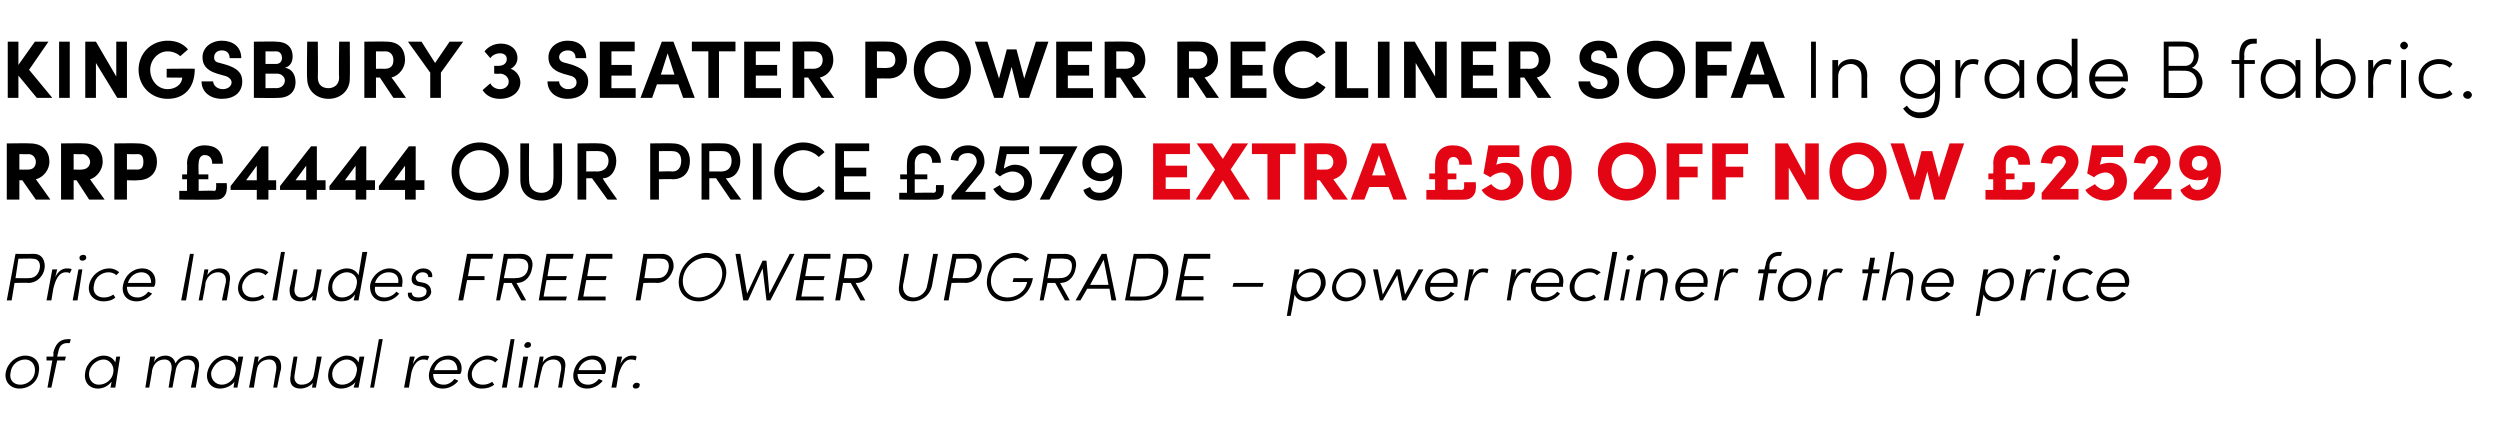
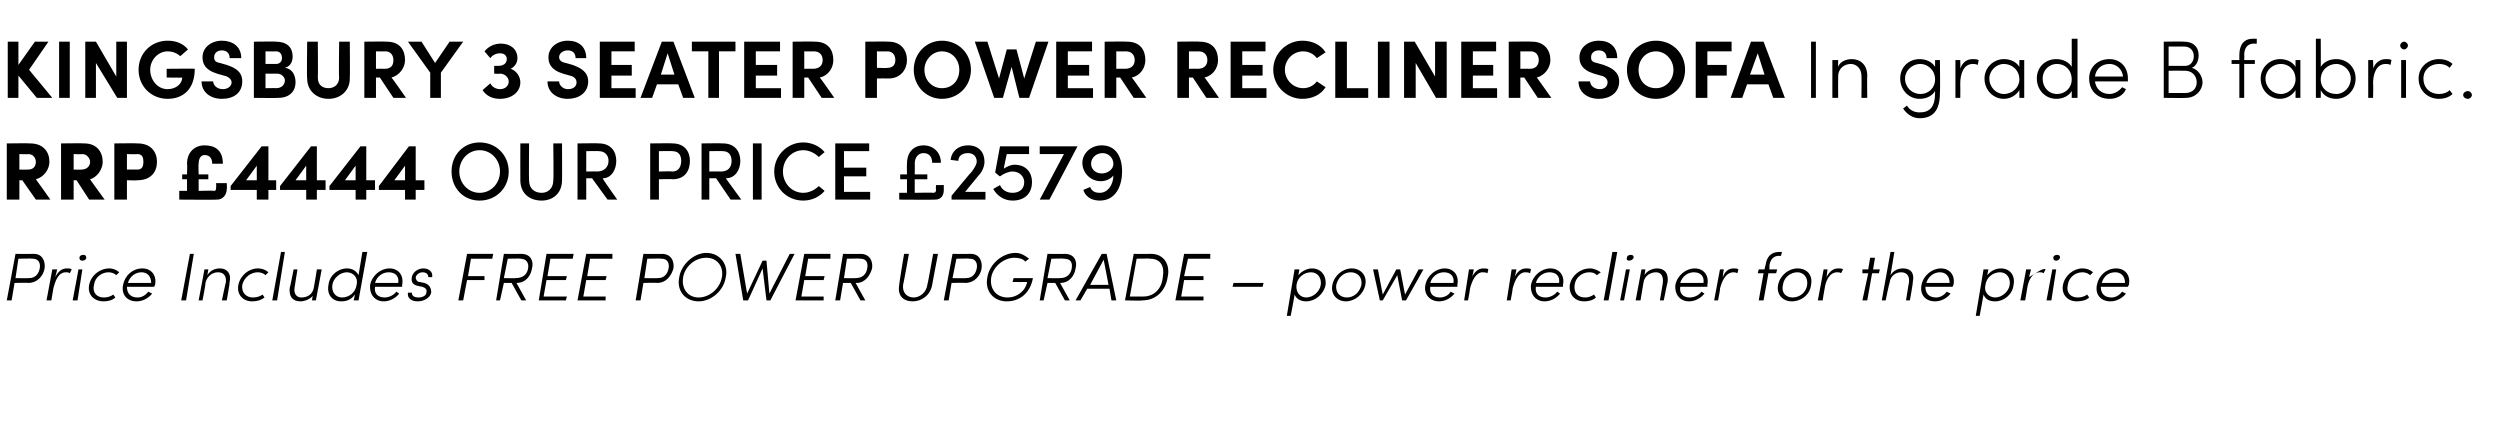
<svg xmlns="http://www.w3.org/2000/svg" version="1.1" width="258px" height="45px" viewBox="0 -4 258 45" style="top:-4px">
  <desc>Kingsbury 3 seater power recliner sofa In grade B fabric.RRP £4444 our price £2579 extra £50 off now £2529 Price Incl...</desc>
  <defs />
  <g id="Polygon19230">
-     <path d="M 0.6 34.4 C 0.8 33.4 1.7 32.7 2.6 32.7 C 3.6 32.7 4.2 33.4 4 34.4 C 3.9 35.4 3 36.1 2 36.1 C 1.1 36.1 0.4 35.4 0.6 34.4 Z M 3.6 34.4 C 3.7 33.6 3.2 33.1 2.6 33.1 C 1.9 33.1 1.2 33.6 1.1 34.4 C 0.9 35.2 1.4 35.7 2.1 35.7 C 2.8 35.7 3.5 35.2 3.6 34.4 Z M 7.3 31 L 7.2 31.4 C 7.2 31.4 6.96 31.43 7 31.4 C 6.3 31.4 6.1 31.8 6 32.4 C 6 32.36 5.9 32.8 5.9 32.8 L 6.8 32.8 L 6.7 33.2 L 5.9 33.2 L 5.3 36 L 4.9 36 L 5.4 33.2 L 4.8 33.2 L 4.8 32.8 L 5.5 32.8 C 5.5 32.8 5.54 32.41 5.5 32.4 C 5.7 31.6 6.1 31 7 31 C 6.96 31 7.3 31 7.3 31 Z M 12 32.8 L 12.4 32.8 L 11.9 36 L 11.4 36 C 11.4 36 11.54 35.37 11.5 35.4 C 11.2 35.8 10.7 36.1 10.1 36.1 C 9.2 36.1 8.6 35.4 8.8 34.4 C 8.9 33.5 9.8 32.7 10.7 32.7 C 11.3 32.7 11.7 33 11.9 33.4 C 11.89 33.41 12 32.8 12 32.8 Z M 10.7 33.1 C 10 33.1 9.3 33.7 9.2 34.4 C 9.1 35.1 9.5 35.7 10.2 35.7 C 10.9 35.7 11.6 35.2 11.7 34.4 C 11.8 33.7 11.3 33.1 10.7 33.1 Z M 20.5 34.1 C 20.52 34.14 20.2 36 20.2 36 L 19.7 36 C 19.7 36 20.06 34.16 20.1 34.2 C 20.2 33.5 19.9 33.1 19.3 33.1 C 18.7 33.1 18.2 33.5 18.1 34.4 C 18.09 34.38 17.8 36 17.8 36 L 17.4 36 C 17.4 36 17.68 34.16 17.7 34.2 C 17.8 33.5 17.5 33.1 17 33.1 C 16.4 33.1 15.9 33.4 15.7 34.2 C 15.73 34.23 15.4 36 15.4 36 L 15 36 L 15.5 32.8 L 16 32.8 C 16 32.8 15.89 33.35 15.9 33.4 C 16.1 32.9 16.6 32.7 17.1 32.7 C 17.6 32.7 18 33 18.1 33.5 C 18.5 32.8 19.1 32.7 19.5 32.7 C 20.3 32.7 20.7 33.2 20.5 34.1 Z M 24.6 32.8 L 25.1 32.8 L 24.5 36 L 24.1 36 C 24.1 36 24.19 35.37 24.2 35.4 C 23.9 35.8 23.3 36.1 22.7 36.1 C 21.8 36.1 21.2 35.4 21.4 34.4 C 21.6 33.5 22.4 32.7 23.3 32.7 C 23.9 32.7 24.4 33 24.5 33.4 C 24.53 33.41 24.6 32.8 24.6 32.8 Z M 23.3 33.1 C 22.6 33.1 22 33.7 21.8 34.4 C 21.7 35.1 22.2 35.7 22.9 35.7 C 23.5 35.7 24.2 35.2 24.3 34.4 C 24.5 33.7 24 33.1 23.3 33.1 Z M 29 34.1 C 28.95 34.14 28.6 36 28.6 36 L 28.2 36 C 28.2 36 28.5 34.16 28.5 34.2 C 28.6 33.5 28.3 33.1 27.8 33.1 C 27.2 33.1 26.6 33.4 26.5 34.2 C 26.47 34.23 26.2 36 26.2 36 L 25.7 36 L 26.3 32.8 L 26.7 32.8 C 26.7 32.8 26.62 33.37 26.6 33.4 C 26.9 32.9 27.5 32.7 27.9 32.7 C 28.7 32.7 29.1 33.2 29 34.1 Z M 32.7 32.8 L 33.2 32.8 L 32.6 36 L 32.2 36 C 32.2 36 32.28 35.47 32.3 35.5 C 32 35.9 31.4 36.1 31 36.1 C 30.2 36.1 29.8 35.6 30 34.7 C 29.95 34.68 30.3 32.8 30.3 32.8 L 30.7 32.8 C 30.7 32.8 30.4 34.67 30.4 34.7 C 30.3 35.3 30.6 35.7 31.1 35.7 C 31.7 35.7 32.3 35.4 32.4 34.6 C 32.43 34.6 32.7 32.8 32.7 32.8 Z M 37.1 32.8 L 37.6 32.8 L 37 36 L 36.5 36 C 36.5 36 36.67 35.37 36.7 35.4 C 36.4 35.8 35.8 36.1 35.2 36.1 C 34.3 36.1 33.7 35.4 33.9 34.4 C 34 33.5 34.9 32.7 35.8 32.7 C 36.4 32.7 36.8 33 37 33.4 C 37.01 33.41 37.1 32.8 37.1 32.8 Z M 35.8 33.1 C 35.1 33.1 34.4 33.7 34.3 34.4 C 34.2 35.1 34.6 35.7 35.3 35.7 C 36 35.7 36.7 35.2 36.8 34.4 C 37 33.7 36.4 33.1 35.8 33.1 Z M 38.2 36 L 39.1 31 L 39.5 31 L 38.6 36 L 38.2 36 Z M 44.3 32.8 C 44.3 32.8 44.1 33.2 44.1 33.2 C 44 33.1 43.8 33.1 43.7 33.1 C 42.9 33.1 42.5 34 42.4 34.8 C 42.39 34.81 42.2 36 42.2 36 L 41.7 36 L 42.3 32.8 L 42.8 32.8 C 42.8 32.8 42.61 33.59 42.6 33.6 C 42.9 33 43.3 32.7 43.8 32.7 C 44 32.7 44.2 32.7 44.3 32.8 Z M 47.6 34.4 C 47.58 34.4 47.5 34.6 47.5 34.6 C 47.5 34.6 44.73 34.6 44.7 34.6 C 44.7 35.3 45.1 35.7 45.8 35.7 C 46.2 35.7 46.6 35.5 46.9 35.1 C 46.9 35.1 47.3 35.3 47.3 35.3 C 46.9 35.8 46.3 36.1 45.7 36.1 C 44.7 36.1 44.1 35.4 44.3 34.4 C 44.5 33.4 45.3 32.7 46.3 32.7 C 47.2 32.7 47.8 33.4 47.6 34.4 Z M 47.2 34.2 C 47.2 33.5 46.8 33.1 46.2 33.1 C 45.5 33.1 45 33.5 44.8 34.2 C 44.8 34.2 47.2 34.2 47.2 34.2 Z M 48.3 34.4 C 48.5 33.4 49.4 32.7 50.3 32.7 C 50.8 32.7 51.2 32.9 51.4 33.1 C 51.4 33.1 51.1 33.4 51.1 33.4 C 50.9 33.2 50.6 33.1 50.3 33.1 C 49.6 33.1 48.9 33.6 48.7 34.4 C 48.6 35.2 49.1 35.7 49.8 35.7 C 50.2 35.7 50.5 35.6 50.8 35.4 C 50.8 35.4 51 35.7 51 35.7 C 50.6 36 50.2 36.1 49.7 36.1 C 48.8 36.1 48.1 35.4 48.3 34.4 Z M 51.8 36 L 52.7 31 L 53.1 31 L 52.3 36 L 51.8 36 Z M 54.1 31.6 C 54.2 31.4 54.3 31.3 54.5 31.3 C 54.7 31.3 54.8 31.4 54.8 31.6 C 54.8 31.8 54.6 31.9 54.4 31.9 C 54.2 31.9 54.1 31.8 54.1 31.6 Z M 53.5 36 L 54 32.8 L 54.5 32.8 L 53.9 36 L 53.5 36 Z M 58.3 34.1 C 58.34 34.14 58 36 58 36 L 57.6 36 C 57.6 36 57.88 34.16 57.9 34.2 C 58 33.5 57.7 33.1 57.1 33.1 C 56.6 33.1 56 33.4 55.9 34.2 C 55.85 34.23 55.5 36 55.5 36 L 55.1 36 L 55.7 32.8 L 56.1 32.8 C 56.1 32.8 56.01 33.37 56 33.4 C 56.3 32.9 56.9 32.7 57.3 32.7 C 58.1 32.7 58.5 33.2 58.3 34.1 Z M 62.5 34.4 C 62.49 34.4 62.4 34.6 62.4 34.6 C 62.4 34.6 59.63 34.6 59.6 34.6 C 59.6 35.3 60 35.7 60.7 35.7 C 61.1 35.7 61.5 35.5 61.8 35.1 C 61.8 35.1 62.2 35.3 62.2 35.3 C 61.8 35.8 61.2 36.1 60.6 36.1 C 59.6 36.1 59 35.4 59.2 34.4 C 59.4 33.4 60.2 32.7 61.2 32.7 C 62.1 32.7 62.7 33.4 62.5 34.4 Z M 62.1 34.2 C 62.1 33.5 61.7 33.1 61.1 33.1 C 60.5 33.1 59.9 33.5 59.7 34.2 C 59.7 34.2 62.1 34.2 62.1 34.2 Z M 65.7 32.8 C 65.7 32.8 65.6 33.2 65.6 33.2 C 65.4 33.1 65.2 33.1 65.1 33.1 C 64.4 33.1 64 34 63.8 34.8 C 63.81 34.81 63.6 36 63.6 36 L 63.1 36 L 63.7 32.8 L 64.2 32.8 C 64.2 32.8 64.03 33.59 64 33.6 C 64.3 33 64.7 32.7 65.2 32.7 C 65.4 32.7 65.6 32.7 65.7 32.8 Z M 65.3 35.8 C 65.4 35.6 65.5 35.5 65.7 35.5 C 65.9 35.5 66.1 35.6 66 35.8 C 66 36 65.8 36.1 65.6 36.1 C 65.4 36.1 65.3 36 65.3 35.8 Z " stroke="none" fill="#000" />
-   </g>
+     </g>
  <g id="Polygon19229">
-     <path d="M 3.5 22.2 C 4.4 22.2 4.7 23 4.6 23.7 C 4.5 24.4 3.9 25.2 2.9 25.2 C 2.93 25.16 1.5 25.2 1.5 25.2 L 1.2 27 L 0.7 27 L 1.6 22.2 C 1.6 22.2 3.46 22.22 3.5 22.2 Z M 3.4 22.7 C 3.37 22.66 1.9 22.7 1.9 22.7 L 1.6 24.7 C 1.6 24.7 2.98 24.73 3 24.7 C 3.7 24.7 4 24.2 4.1 23.7 C 4.2 23.2 4 22.7 3.4 22.7 Z M 7.4 23.8 C 7.4 23.8 7.2 24.2 7.2 24.2 C 7.1 24.1 6.9 24.1 6.8 24.1 C 6 24.1 5.7 25 5.5 25.8 C 5.5 25.81 5.3 27 5.3 27 L 4.8 27 L 5.4 23.8 L 5.9 23.8 C 5.9 23.8 5.72 24.59 5.7 24.6 C 6 24 6.4 23.7 6.9 23.7 C 7.1 23.7 7.3 23.7 7.4 23.8 Z M 8.2 22.6 C 8.2 22.4 8.4 22.3 8.6 22.3 C 8.8 22.3 8.9 22.4 8.9 22.6 C 8.9 22.8 8.7 22.9 8.5 22.9 C 8.3 22.9 8.2 22.8 8.2 22.6 Z M 7.5 27 L 8.1 23.8 L 8.5 23.8 L 8 27 L 7.5 27 Z M 9.2 25.4 C 9.4 24.4 10.3 23.7 11.3 23.7 C 11.7 23.7 12.1 23.9 12.3 24.1 C 12.3 24.1 12 24.4 12 24.4 C 11.8 24.2 11.5 24.1 11.2 24.1 C 10.5 24.1 9.8 24.6 9.7 25.4 C 9.5 26.2 10 26.7 10.7 26.7 C 11.1 26.7 11.4 26.6 11.7 26.4 C 11.7 26.4 11.9 26.7 11.9 26.7 C 11.6 27 11.1 27.1 10.7 27.1 C 9.7 27.1 9 26.4 9.2 25.4 Z M 16 25.4 C 15.99 25.4 15.9 25.6 15.9 25.6 C 15.9 25.6 13.13 25.6 13.1 25.6 C 13.1 26.3 13.5 26.7 14.2 26.7 C 14.6 26.7 15 26.5 15.3 26.1 C 15.3 26.1 15.7 26.3 15.7 26.3 C 15.3 26.8 14.7 27.1 14.1 27.1 C 13.1 27.1 12.5 26.4 12.7 25.4 C 12.9 24.4 13.7 23.7 14.7 23.7 C 15.6 23.7 16.2 24.4 16 25.4 Z M 15.6 25.2 C 15.6 24.5 15.2 24.1 14.6 24.1 C 14 24.1 13.4 24.5 13.2 25.2 C 13.2 25.2 15.6 25.2 15.6 25.2 Z M 18.7 27 L 19.6 22.2 L 20 22.2 L 19.2 27 L 18.7 27 Z M 23.7 25.1 C 23.73 25.14 23.4 27 23.4 27 L 22.9 27 C 22.9 27 23.28 25.16 23.3 25.2 C 23.4 24.5 23.1 24.1 22.5 24.1 C 22 24.1 21.4 24.4 21.2 25.2 C 21.25 25.23 20.9 27 20.9 27 L 20.5 27 L 21.1 23.8 L 21.5 23.8 C 21.5 23.8 21.4 24.37 21.4 24.4 C 21.7 23.9 22.2 23.7 22.7 23.7 C 23.4 23.7 23.9 24.2 23.7 25.1 Z M 24.6 25.4 C 24.8 24.4 25.7 23.7 26.6 23.7 C 27.1 23.7 27.5 23.9 27.7 24.1 C 27.7 24.1 27.4 24.4 27.4 24.4 C 27.2 24.2 26.9 24.1 26.6 24.1 C 25.9 24.1 25.2 24.6 25 25.4 C 24.9 26.2 25.4 26.7 26.1 26.7 C 26.5 26.7 26.8 26.6 27.1 26.4 C 27.1 26.4 27.3 26.7 27.3 26.7 C 26.9 27 26.5 27.1 26 27.1 C 25.1 27.1 24.4 26.4 24.6 25.4 Z M 28.1 27 L 29 22 L 29.4 22 L 28.6 27 L 28.1 27 Z M 32.7 23.8 L 33.2 23.8 L 32.6 27 L 32.2 27 C 32.2 27 32.26 26.47 32.3 26.5 C 32 26.9 31.4 27.1 31 27.1 C 30.2 27.1 29.8 26.6 29.9 25.7 C 29.94 25.68 30.3 23.8 30.3 23.8 L 30.7 23.8 C 30.7 23.8 30.39 25.67 30.4 25.7 C 30.3 26.3 30.6 26.7 31.1 26.7 C 31.7 26.7 32.3 26.4 32.4 25.6 C 32.42 25.6 32.7 23.8 32.7 23.8 Z M 37.4 22 L 37.9 22 L 37 27 L 36.5 27 C 36.5 27 36.65 26.42 36.6 26.4 C 36.3 26.9 35.8 27.1 35.2 27.1 C 34.3 27.1 33.7 26.4 33.9 25.4 C 34 24.4 34.9 23.7 35.8 23.7 C 36.4 23.7 36.8 24 37 24.4 C 37 24.41 37.4 22 37.4 22 Z M 35.8 24.1 C 35.1 24.1 34.4 24.7 34.3 25.4 C 34.2 26.1 34.6 26.7 35.3 26.7 C 36 26.7 36.7 26.2 36.8 25.4 C 37 24.6 36.4 24.1 35.8 24.1 Z M 41.5 25.4 C 41.52 25.4 41.5 25.6 41.5 25.6 C 41.5 25.6 38.66 25.6 38.7 25.6 C 38.6 26.3 39 26.7 39.7 26.7 C 40.1 26.7 40.6 26.5 40.9 26.1 C 40.9 26.1 41.2 26.3 41.2 26.3 C 40.8 26.8 40.2 27.1 39.6 27.1 C 38.7 27.1 38.1 26.4 38.2 25.4 C 38.4 24.4 39.3 23.7 40.2 23.7 C 41.1 23.7 41.7 24.4 41.5 25.4 Z M 41.1 25.2 C 41.2 24.5 40.8 24.1 40.1 24.1 C 39.5 24.1 38.9 24.5 38.7 25.2 C 38.7 25.2 41.1 25.2 41.1 25.2 Z M 42.1 26.2 C 42.1 26.2 42.5 26.2 42.5 26.2 C 42.5 26.5 42.7 26.7 43.2 26.7 C 43.6 26.7 44 26.5 44 26.2 C 44.1 25.9 43.9 25.7 43.6 25.6 C 43.6 25.6 43.1 25.5 43.1 25.5 C 42.7 25.4 42.4 25.2 42.5 24.6 C 42.6 24.1 43.1 23.7 43.7 23.7 C 44.2 23.7 44.7 24 44.6 24.6 C 44.6 24.6 44.2 24.6 44.2 24.6 C 44.2 24.3 44 24.1 43.6 24.1 C 43.3 24.1 43 24.3 42.9 24.6 C 42.9 24.9 43.1 25.1 43.3 25.1 C 43.3 25.1 43.8 25.2 43.8 25.2 C 44.4 25.4 44.5 25.8 44.5 26.2 C 44.4 26.7 43.8 27.1 43.1 27.1 C 42.5 27.1 42 26.8 42.1 26.2 Z M 50.8 22.7 L 48.6 22.7 L 48.3 24.5 L 50 24.5 L 50 24.9 L 48.2 24.9 L 47.8 27 L 47.3 27 L 48.2 22.2 L 50.9 22.2 L 50.8 22.7 Z M 53.8 22.2 C 54.8 22.2 55.1 23 54.9 23.7 C 54.8 24.4 54.3 25.2 53.3 25.2 C 53.33 25.16 53.3 25.2 53.3 25.2 L 54.3 27 L 53.8 27 L 52.8 25.2 L 52 25.2 L 51.6 27 L 51.2 27 L 52 22.2 C 52 22.2 53.8 22.22 53.8 22.2 Z M 53.7 22.7 C 53.74 22.66 52.4 22.7 52.4 22.7 L 52 24.7 C 52 24.7 53.25 24.73 53.2 24.7 C 54 24.7 54.4 24.3 54.5 23.7 C 54.6 23.1 54.3 22.7 53.7 22.7 Z M 59.1 22.7 L 56.8 22.7 L 56.5 24.5 L 58.5 24.5 L 58.4 24.9 L 56.4 24.9 L 56.1 26.6 L 58.5 26.6 L 58.4 27 L 55.6 27 L 56.4 22.2 L 59.2 22.2 L 59.1 22.7 Z M 63.2 22.7 L 60.9 22.7 L 60.6 24.5 L 62.6 24.5 L 62.5 24.9 L 60.5 24.9 L 60.2 26.6 L 62.5 26.6 L 62.5 27 L 59.6 27 L 60.5 22.2 L 63.2 22.2 L 63.2 22.7 Z M 68.3 22.2 C 69.3 22.2 69.6 23 69.5 23.7 C 69.3 24.4 68.8 25.2 67.8 25.2 C 67.81 25.16 66.4 25.2 66.4 25.2 L 66.1 27 L 65.6 27 L 66.4 22.2 C 66.4 22.2 68.34 22.22 68.3 22.2 Z M 68.3 22.7 C 68.26 22.66 66.8 22.7 66.8 22.7 L 66.5 24.7 C 66.5 24.7 67.86 24.73 67.9 24.7 C 68.6 24.7 68.9 24.2 69 23.7 C 69.1 23.2 68.9 22.7 68.3 22.7 Z M 70.1 24.6 C 70.3 23.3 71.6 22.1 72.9 22.1 C 74.3 22.1 75.2 23.3 74.9 24.6 C 74.7 26 73.4 27.1 72.1 27.1 C 70.7 27.1 69.8 26 70.1 24.6 Z M 74.5 24.6 C 74.7 23.5 74 22.6 72.9 22.6 C 71.7 22.6 70.7 23.5 70.5 24.6 C 70.3 25.8 71 26.7 72.1 26.7 C 73.2 26.7 74.3 25.8 74.5 24.6 Z M 81.5 22.2 L 82 22.2 L 79.5 27 L 79.1 27 L 78.7 23.7 L 77.2 27 L 76.7 27 L 75.9 22.2 L 76.4 22.2 L 77.1 26.3 L 78.7 22.9 L 79.1 22.9 L 79.4 26.3 L 81.5 22.2 Z M 85.7 22.7 L 83.4 22.7 L 83.1 24.5 L 85.1 24.5 L 85 24.9 L 83 24.9 L 82.7 26.6 L 85 26.6 L 85 27 L 82.1 27 L 83 22.2 L 85.7 22.2 L 85.7 22.7 Z M 88.8 22.2 C 89.8 22.2 90.1 23 90 23.7 C 89.8 24.4 89.3 25.2 88.4 25.2 C 88.35 25.16 88.3 25.2 88.3 25.2 L 89.3 27 L 88.8 27 L 87.8 25.2 L 87 25.2 L 86.7 27 L 86.2 27 L 87 22.2 C 87 22.2 88.83 22.22 88.8 22.2 Z M 88.8 22.7 C 88.77 22.66 87.4 22.7 87.4 22.7 L 87.1 24.7 C 87.1 24.7 88.28 24.73 88.3 24.7 C 89 24.7 89.4 24.3 89.5 23.7 C 89.6 23.1 89.4 22.7 88.8 22.7 Z M 92.8 25.4 C 92.76 25.43 93.3 22.2 93.3 22.2 L 93.8 22.2 C 93.8 22.2 93.22 25.43 93.2 25.4 C 93.1 26.2 93.6 26.7 94.3 26.7 C 94.9 26.7 95.6 26.2 95.7 25.4 C 95.73 25.43 96.3 22.2 96.3 22.2 L 96.8 22.2 C 96.8 22.2 96.19 25.43 96.2 25.4 C 96 26.5 95.1 27.1 94.2 27.1 C 93.2 27.1 92.6 26.5 92.8 25.4 Z M 100.2 22.2 C 101.1 22.2 101.4 23 101.3 23.7 C 101.2 24.4 100.6 25.2 99.6 25.2 C 99.63 25.16 98.2 25.2 98.2 25.2 L 97.9 27 L 97.4 27 L 98.3 22.2 C 98.3 22.2 100.16 22.22 100.2 22.2 Z M 100.1 22.7 C 100.08 22.66 98.7 22.7 98.7 22.7 L 98.3 24.7 C 98.3 24.7 99.68 24.73 99.7 24.7 C 100.4 24.7 100.7 24.2 100.8 23.7 C 100.9 23.2 100.7 22.7 100.1 22.7 Z M 101.9 24.6 C 102.1 23.3 103.4 22.1 104.8 22.1 C 105.4 22.1 105.8 22.4 106.2 22.7 C 106.2 22.7 105.8 23 105.8 23 C 105.6 22.7 105.1 22.6 104.7 22.6 C 103.6 22.6 102.5 23.5 102.3 24.6 C 102.1 25.8 102.8 26.7 104 26.7 C 104.9 26.7 105.8 26.1 106 25.1 C 105.99 25.12 104.5 25.1 104.5 25.1 L 104.6 24.7 C 104.6 24.7 106.56 24.71 106.6 24.7 C 106.3 26.3 105.2 27.1 103.9 27.1 C 102.5 27.1 101.6 26 101.9 24.6 Z M 109.9 22.2 C 110.9 22.2 111.2 23 111 23.7 C 110.9 24.4 110.4 25.2 109.4 25.2 C 109.43 25.16 109.4 25.2 109.4 25.2 L 110.4 27 L 109.9 27 L 108.9 25.2 L 108.1 25.2 L 107.7 27 L 107.3 27 L 108.1 22.2 C 108.1 22.2 109.91 22.22 109.9 22.2 Z M 109.8 22.7 C 109.84 22.66 108.5 22.7 108.5 22.7 L 108.1 24.7 C 108.1 24.7 109.35 24.73 109.4 24.7 C 110.1 24.7 110.5 24.3 110.6 23.7 C 110.7 23.1 110.5 22.7 109.8 22.7 Z M 114.7 27 L 114.5 25.8 L 112.2 25.8 L 111.5 27 L 111 27 L 113.7 22.2 L 114.2 22.2 L 115.2 27 L 114.7 27 Z M 112.5 25.4 L 114.4 25.4 L 113.9 22.8 L 112.5 25.4 Z M 118.8 22.2 C 120.1 22.2 120.8 23.3 120.5 24.6 C 120.3 26 119.3 27 117.9 27 C 117.93 27.05 116.1 27 116.1 27 L 117 22.2 C 117 22.2 118.78 22.22 118.8 22.2 Z M 118.7 22.7 C 118.71 22.66 117.3 22.7 117.3 22.7 L 116.6 26.6 C 116.6 26.6 118.01 26.61 118 26.6 C 119.1 26.6 119.9 25.8 120 24.6 C 120.2 23.5 119.8 22.7 118.7 22.7 Z M 124.9 22.7 L 122.6 22.7 L 122.2 24.5 L 124.2 24.5 L 124.2 24.9 L 122.2 24.9 L 121.9 26.6 L 124.2 26.6 L 124.2 27 L 121.3 27 L 122.2 22.2 L 124.9 22.2 L 124.9 22.7 Z M 127.2 25.6 L 127.3 25.2 L 130.4 25.2 L 130.3 25.6 L 127.2 25.6 Z M 136.8 25.4 C 136.6 26.4 135.7 27.1 134.8 27.1 C 134.3 27.1 133.8 26.9 133.6 26.4 C 133.62 26.42 133.2 28.6 133.2 28.6 L 132.8 28.6 L 133.6 23.8 L 134.1 23.8 C 134.1 23.8 133.98 24.41 134 24.4 C 134.3 24 134.9 23.7 135.4 23.7 C 136.3 23.7 136.9 24.4 136.8 25.4 Z M 135.3 24.1 C 134.6 24.1 133.9 24.6 133.8 25.4 C 133.7 26.2 134.2 26.7 134.8 26.7 C 135.5 26.7 136.2 26.1 136.3 25.4 C 136.4 24.7 136 24.1 135.3 24.1 Z M 137.5 25.4 C 137.7 24.4 138.6 23.7 139.5 23.7 C 140.4 23.7 141.1 24.4 140.9 25.4 C 140.7 26.4 139.8 27.1 138.9 27.1 C 138 27.1 137.3 26.4 137.5 25.4 Z M 140.5 25.4 C 140.6 24.6 140.1 24.1 139.4 24.1 C 138.7 24.1 138.1 24.6 137.9 25.4 C 137.8 26.2 138.3 26.7 139 26.7 C 139.7 26.7 140.3 26.2 140.5 25.4 Z M 146.4 23.8 L 146.9 23.8 L 145.1 27 L 144.7 27 L 144.2 24.4 L 142.7 27 L 142.4 27 L 141.7 23.8 L 142.2 23.8 L 142.7 26.4 L 144.1 23.8 L 144.5 23.8 L 145 26.4 L 146.4 23.8 Z M 150.4 25.4 C 150.41 25.4 150.4 25.6 150.4 25.6 C 150.4 25.6 147.55 25.6 147.6 25.6 C 147.5 26.3 147.9 26.7 148.6 26.7 C 149 26.7 149.5 26.5 149.7 26.1 C 149.7 26.1 150.1 26.3 150.1 26.3 C 149.7 26.8 149.1 27.1 148.5 27.1 C 147.6 27.1 146.9 26.4 147.1 25.4 C 147.3 24.4 148.2 23.7 149.1 23.7 C 150 23.7 150.6 24.4 150.4 25.4 Z M 150 25.2 C 150.1 24.5 149.7 24.1 149 24.1 C 148.4 24.1 147.8 24.5 147.6 25.2 C 147.6 25.2 150 25.2 150 25.2 Z M 153.6 23.8 C 153.6 23.8 153.5 24.2 153.5 24.2 C 153.3 24.1 153.2 24.1 153 24.1 C 152.3 24.1 151.9 25 151.7 25.8 C 151.73 25.81 151.5 27 151.5 27 L 151.1 27 L 151.6 23.8 L 152.1 23.8 C 152.1 23.8 151.95 24.59 151.9 24.6 C 152.2 24 152.6 23.7 153.1 23.7 C 153.3 23.7 153.5 23.7 153.6 23.8 Z M 158 23.8 C 158 23.8 157.9 24.2 157.9 24.2 C 157.7 24.1 157.6 24.1 157.4 24.1 C 156.7 24.1 156.3 25 156.1 25.8 C 156.13 25.81 155.9 27 155.9 27 L 155.5 27 L 156 23.8 L 156.5 23.8 C 156.5 23.8 156.34 24.59 156.3 24.6 C 156.6 24 157 23.7 157.5 23.7 C 157.7 23.7 157.9 23.7 158 23.8 Z M 161.3 25.4 C 161.32 25.4 161.3 25.6 161.3 25.6 C 161.3 25.6 158.46 25.6 158.5 25.6 C 158.4 26.3 158.8 26.7 159.5 26.7 C 159.9 26.7 160.4 26.5 160.7 26.1 C 160.7 26.1 161 26.3 161 26.3 C 160.6 26.8 160 27.1 159.4 27.1 C 158.5 27.1 157.9 26.4 158 25.4 C 158.2 24.4 159.1 23.7 160 23.7 C 160.9 23.7 161.5 24.4 161.3 25.4 Z M 160.9 25.2 C 161 24.5 160.6 24.1 159.9 24.1 C 159.3 24.1 158.7 24.5 158.5 25.2 C 158.5 25.2 160.9 25.2 160.9 25.2 Z M 162 25.4 C 162.2 24.4 163.1 23.7 164.1 23.7 C 164.5 23.7 164.9 23.9 165.2 24.1 C 165.2 24.1 164.8 24.4 164.8 24.4 C 164.6 24.2 164.4 24.1 164 24.1 C 163.3 24.1 162.6 24.6 162.5 25.4 C 162.4 26.2 162.8 26.7 163.6 26.7 C 163.9 26.7 164.2 26.6 164.5 26.4 C 164.5 26.4 164.7 26.7 164.7 26.7 C 164.4 27 163.9 27.1 163.5 27.1 C 162.5 27.1 161.9 26.4 162 25.4 Z M 165.5 27 L 166.4 22 L 166.9 22 L 166 27 L 165.5 27 Z M 167.9 22.6 C 167.9 22.4 168.1 22.3 168.3 22.3 C 168.5 22.3 168.6 22.4 168.6 22.6 C 168.5 22.8 168.3 22.9 168.1 22.9 C 168 22.9 167.8 22.8 167.9 22.6 Z M 167.2 27 L 167.8 23.8 L 168.2 23.8 L 167.6 27 L 167.2 27 Z M 172.1 25.1 C 172.07 25.14 171.7 27 171.7 27 L 171.3 27 C 171.3 27 171.62 25.16 171.6 25.2 C 171.7 24.5 171.4 24.1 170.9 24.1 C 170.4 24.1 169.7 24.4 169.6 25.2 C 169.59 25.23 169.3 27 169.3 27 L 168.8 27 L 169.4 23.8 L 169.8 23.8 C 169.8 23.8 169.74 24.37 169.7 24.4 C 170 23.9 170.6 23.7 171 23.7 C 171.8 23.7 172.2 24.2 172.1 25.1 Z M 176.2 25.4 C 176.22 25.4 176.2 25.6 176.2 25.6 C 176.2 25.6 173.37 25.6 173.4 25.6 C 173.3 26.3 173.7 26.7 174.4 26.7 C 174.8 26.7 175.3 26.5 175.6 26.1 C 175.6 26.1 175.9 26.3 175.9 26.3 C 175.5 26.8 174.9 27.1 174.3 27.1 C 173.4 27.1 172.8 26.4 172.9 25.4 C 173.1 24.4 174 23.7 174.9 23.7 C 175.8 23.7 176.4 24.4 176.2 25.4 Z M 175.8 25.2 C 175.9 24.5 175.5 24.1 174.8 24.1 C 174.2 24.1 173.6 24.5 173.4 25.2 C 173.4 25.2 175.8 25.2 175.8 25.2 Z M 179.4 23.8 C 179.4 23.8 179.3 24.2 179.3 24.2 C 179.1 24.1 179 24.1 178.9 24.1 C 178.1 24.1 177.7 25 177.5 25.8 C 177.55 25.81 177.3 27 177.3 27 L 176.9 27 L 177.5 23.8 L 177.9 23.8 C 177.9 23.8 177.76 24.59 177.8 24.6 C 178 24 178.4 23.7 178.9 23.7 C 179.1 23.7 179.3 23.7 179.4 23.8 Z M 183.9 22 L 183.8 22.4 C 183.8 22.4 183.58 22.43 183.6 22.4 C 183 22.4 182.7 22.8 182.6 23.4 C 182.62 23.36 182.6 23.8 182.6 23.8 L 183.4 23.8 L 183.3 24.2 L 182.5 24.2 L 182 27 L 181.5 27 L 182 24.2 L 181.4 24.2 L 181.5 23.8 L 182.1 23.8 C 182.1 23.8 182.17 23.41 182.2 23.4 C 182.3 22.6 182.7 22 183.6 22 C 183.59 22 183.9 22 183.9 22 Z M 183.5 25.4 C 183.7 24.4 184.6 23.7 185.5 23.7 C 186.5 23.7 187.1 24.4 186.9 25.4 C 186.8 26.4 185.9 27.1 184.9 27.1 C 184 27.1 183.3 26.4 183.5 25.4 Z M 186.5 25.4 C 186.6 24.6 186.1 24.1 185.5 24.1 C 184.8 24.1 184.1 24.6 184 25.4 C 183.8 26.2 184.3 26.7 185 26.7 C 185.7 26.7 186.4 26.2 186.5 25.4 Z M 190.2 23.8 C 190.2 23.8 190 24.2 190 24.2 C 189.9 24.1 189.7 24.1 189.6 24.1 C 188.8 24.1 188.4 25 188.3 25.8 C 188.28 25.81 188.1 27 188.1 27 L 187.6 27 L 188.2 23.8 L 188.6 23.8 C 188.6 23.8 188.5 24.59 188.5 24.6 C 188.8 24 189.2 23.7 189.7 23.7 C 189.9 23.7 190.1 23.7 190.2 23.8 Z M 194 23.8 L 193.9 24.2 L 193.2 24.2 L 192.7 27 L 192.2 27 L 192.8 24.2 L 192.2 24.2 L 192.2 23.8 L 192.8 23.8 L 193 22.6 L 193.5 22.6 L 193.3 23.8 L 194 23.8 Z M 197.4 25.1 C 197.44 25.14 197.1 27 197.1 27 L 196.7 27 C 196.7 27 196.99 25.16 197 25.2 C 197.1 24.5 196.8 24.1 196.2 24.1 C 195.7 24.1 195.1 24.4 195 25.2 C 194.96 25.23 194.6 27 194.6 27 L 194.2 27 L 195.1 22 L 195.5 22 C 195.5 22 195.11 24.37 195.1 24.4 C 195.4 23.9 195.9 23.7 196.4 23.7 C 197.2 23.7 197.6 24.2 197.4 25.1 Z M 201.6 25.4 C 201.59 25.4 201.5 25.6 201.5 25.6 C 201.5 25.6 198.73 25.6 198.7 25.6 C 198.7 26.3 199.1 26.7 199.8 26.7 C 200.2 26.7 200.6 26.5 200.9 26.1 C 200.9 26.1 201.3 26.3 201.3 26.3 C 200.9 26.8 200.3 27.1 199.7 27.1 C 198.7 27.1 198.1 26.4 198.3 25.4 C 198.5 24.4 199.4 23.7 200.3 23.7 C 201.2 23.7 201.8 24.4 201.6 25.4 Z M 201.2 25.2 C 201.2 24.5 200.8 24.1 200.2 24.1 C 199.6 24.1 199 24.5 198.8 25.2 C 198.8 25.2 201.2 25.2 201.2 25.2 Z M 207.8 25.4 C 207.7 26.4 206.8 27.1 205.9 27.1 C 205.3 27.1 204.9 26.9 204.7 26.4 C 204.71 26.42 204.3 28.6 204.3 28.6 L 203.9 28.6 L 204.7 23.8 L 205.2 23.8 C 205.2 23.8 205.07 24.41 205.1 24.4 C 205.4 24 205.9 23.7 206.5 23.7 C 207.4 23.7 208 24.4 207.8 25.4 Z M 206.4 24.1 C 205.7 24.1 205 24.6 204.9 25.4 C 204.7 26.2 205.3 26.7 205.9 26.7 C 206.6 26.7 207.3 26.1 207.4 25.4 C 207.5 24.7 207.1 24.1 206.4 24.1 Z M 211.1 23.8 C 211.1 23.8 210.9 24.2 210.9 24.2 C 210.8 24.1 210.6 24.1 210.5 24.1 C 209.7 24.1 209.3 25 209.2 25.8 C 209.19 25.81 209 27 209 27 L 208.5 27 L 209.1 23.8 L 209.6 23.8 C 209.6 23.8 209.41 24.59 209.4 24.6 C 209.7 24 210.1 23.7 210.6 23.7 C 210.8 23.7 211 23.7 211.1 23.8 Z M 211.9 22.6 C 211.9 22.4 212.1 22.3 212.3 22.3 C 212.5 22.3 212.6 22.4 212.6 22.6 C 212.5 22.8 212.4 22.9 212.2 22.9 C 212 22.9 211.9 22.8 211.9 22.6 Z M 211.2 27 L 211.8 23.8 L 212.2 23.8 L 211.7 27 L 211.2 27 Z M 212.9 25.4 C 213.1 24.4 214 23.7 214.9 23.7 C 215.4 23.7 215.8 23.9 216 24.1 C 216 24.1 215.7 24.4 215.7 24.4 C 215.5 24.2 215.2 24.1 214.9 24.1 C 214.2 24.1 213.5 24.6 213.4 25.4 C 213.2 26.2 213.7 26.7 214.4 26.7 C 214.8 26.7 215.1 26.6 215.4 26.4 C 215.4 26.4 215.6 26.7 215.6 26.7 C 215.3 27 214.8 27.1 214.3 27.1 C 213.4 27.1 212.7 26.4 212.9 25.4 Z M 219.7 25.4 C 219.68 25.4 219.6 25.6 219.6 25.6 C 219.6 25.6 216.82 25.6 216.8 25.6 C 216.8 26.3 217.2 26.7 217.9 26.7 C 218.3 26.7 218.7 26.5 219 26.1 C 219 26.1 219.4 26.3 219.4 26.3 C 219 26.8 218.4 27.1 217.8 27.1 C 216.8 27.1 216.2 26.4 216.4 25.4 C 216.6 24.4 217.4 23.7 218.4 23.7 C 219.3 23.7 219.9 24.4 219.7 25.4 Z M 219.3 25.2 C 219.3 24.5 218.9 24.1 218.3 24.1 C 217.6 24.1 217.1 24.5 216.9 25.2 C 216.9 25.2 219.3 25.2 219.3 25.2 Z " stroke="none" fill="#000" />
+     <path d="M 3.5 22.2 C 4.4 22.2 4.7 23 4.6 23.7 C 4.5 24.4 3.9 25.2 2.9 25.2 C 2.93 25.16 1.5 25.2 1.5 25.2 L 1.2 27 L 0.7 27 L 1.6 22.2 C 1.6 22.2 3.46 22.22 3.5 22.2 Z M 3.4 22.7 C 3.37 22.66 1.9 22.7 1.9 22.7 L 1.6 24.7 C 1.6 24.7 2.98 24.73 3 24.7 C 3.7 24.7 4 24.2 4.1 23.7 C 4.2 23.2 4 22.7 3.4 22.7 Z M 7.4 23.8 C 7.4 23.8 7.2 24.2 7.2 24.2 C 7.1 24.1 6.9 24.1 6.8 24.1 C 6 24.1 5.7 25 5.5 25.8 C 5.5 25.81 5.3 27 5.3 27 L 4.8 27 L 5.4 23.8 L 5.9 23.8 C 5.9 23.8 5.72 24.59 5.7 24.6 C 6 24 6.4 23.7 6.9 23.7 C 7.1 23.7 7.3 23.7 7.4 23.8 Z M 8.2 22.6 C 8.2 22.4 8.4 22.3 8.6 22.3 C 8.8 22.3 8.9 22.4 8.9 22.6 C 8.9 22.8 8.7 22.9 8.5 22.9 C 8.3 22.9 8.2 22.8 8.2 22.6 Z M 7.5 27 L 8.1 23.8 L 8.5 23.8 L 8 27 L 7.5 27 Z M 9.2 25.4 C 9.4 24.4 10.3 23.7 11.3 23.7 C 11.7 23.7 12.1 23.9 12.3 24.1 C 12.3 24.1 12 24.4 12 24.4 C 11.8 24.2 11.5 24.1 11.2 24.1 C 10.5 24.1 9.8 24.6 9.7 25.4 C 9.5 26.2 10 26.7 10.7 26.7 C 11.1 26.7 11.4 26.6 11.7 26.4 C 11.7 26.4 11.9 26.7 11.9 26.7 C 11.6 27 11.1 27.1 10.7 27.1 C 9.7 27.1 9 26.4 9.2 25.4 Z M 16 25.4 C 15.99 25.4 15.9 25.6 15.9 25.6 C 15.9 25.6 13.13 25.6 13.1 25.6 C 13.1 26.3 13.5 26.7 14.2 26.7 C 14.6 26.7 15 26.5 15.3 26.1 C 15.3 26.1 15.7 26.3 15.7 26.3 C 15.3 26.8 14.7 27.1 14.1 27.1 C 13.1 27.1 12.5 26.4 12.7 25.4 C 12.9 24.4 13.7 23.7 14.7 23.7 C 15.6 23.7 16.2 24.4 16 25.4 Z M 15.6 25.2 C 15.6 24.5 15.2 24.1 14.6 24.1 C 14 24.1 13.4 24.5 13.2 25.2 C 13.2 25.2 15.6 25.2 15.6 25.2 Z M 18.7 27 L 19.6 22.2 L 20 22.2 L 19.2 27 L 18.7 27 Z M 23.7 25.1 C 23.73 25.14 23.4 27 23.4 27 L 22.9 27 C 22.9 27 23.28 25.16 23.3 25.2 C 23.4 24.5 23.1 24.1 22.5 24.1 C 22 24.1 21.4 24.4 21.2 25.2 C 21.25 25.23 20.9 27 20.9 27 L 20.5 27 L 21.1 23.8 L 21.5 23.8 C 21.5 23.8 21.4 24.37 21.4 24.4 C 21.7 23.9 22.2 23.7 22.7 23.7 C 23.4 23.7 23.9 24.2 23.7 25.1 Z M 24.6 25.4 C 24.8 24.4 25.7 23.7 26.6 23.7 C 27.1 23.7 27.5 23.9 27.7 24.1 C 27.7 24.1 27.4 24.4 27.4 24.4 C 27.2 24.2 26.9 24.1 26.6 24.1 C 25.9 24.1 25.2 24.6 25 25.4 C 24.9 26.2 25.4 26.7 26.1 26.7 C 26.5 26.7 26.8 26.6 27.1 26.4 C 27.1 26.4 27.3 26.7 27.3 26.7 C 26.9 27 26.5 27.1 26 27.1 C 25.1 27.1 24.4 26.4 24.6 25.4 Z M 28.1 27 L 29 22 L 29.4 22 L 28.6 27 L 28.1 27 Z M 32.7 23.8 L 33.2 23.8 L 32.6 27 L 32.2 27 C 32.2 27 32.26 26.47 32.3 26.5 C 32 26.9 31.4 27.1 31 27.1 C 30.2 27.1 29.8 26.6 29.9 25.7 C 29.94 25.68 30.3 23.8 30.3 23.8 L 30.7 23.8 C 30.7 23.8 30.39 25.67 30.4 25.7 C 30.3 26.3 30.6 26.7 31.1 26.7 C 31.7 26.7 32.3 26.4 32.4 25.6 C 32.42 25.6 32.7 23.8 32.7 23.8 Z M 37.4 22 L 37.9 22 L 37 27 L 36.5 27 C 36.5 27 36.65 26.42 36.6 26.4 C 36.3 26.9 35.8 27.1 35.2 27.1 C 34.3 27.1 33.7 26.4 33.9 25.4 C 34 24.4 34.9 23.7 35.8 23.7 C 36.4 23.7 36.8 24 37 24.4 C 37 24.41 37.4 22 37.4 22 Z M 35.8 24.1 C 35.1 24.1 34.4 24.7 34.3 25.4 C 34.2 26.1 34.6 26.7 35.3 26.7 C 36 26.7 36.7 26.2 36.8 25.4 C 37 24.6 36.4 24.1 35.8 24.1 Z M 41.5 25.4 C 41.52 25.4 41.5 25.6 41.5 25.6 C 41.5 25.6 38.66 25.6 38.7 25.6 C 38.6 26.3 39 26.7 39.7 26.7 C 40.1 26.7 40.6 26.5 40.9 26.1 C 40.9 26.1 41.2 26.3 41.2 26.3 C 40.8 26.8 40.2 27.1 39.6 27.1 C 38.7 27.1 38.1 26.4 38.2 25.4 C 38.4 24.4 39.3 23.7 40.2 23.7 C 41.1 23.7 41.7 24.4 41.5 25.4 Z M 41.1 25.2 C 41.2 24.5 40.8 24.1 40.1 24.1 C 39.5 24.1 38.9 24.5 38.7 25.2 C 38.7 25.2 41.1 25.2 41.1 25.2 Z M 42.1 26.2 C 42.1 26.2 42.5 26.2 42.5 26.2 C 42.5 26.5 42.7 26.7 43.2 26.7 C 43.6 26.7 44 26.5 44 26.2 C 44.1 25.9 43.9 25.7 43.6 25.6 C 43.6 25.6 43.1 25.5 43.1 25.5 C 42.7 25.4 42.4 25.2 42.5 24.6 C 42.6 24.1 43.1 23.7 43.7 23.7 C 44.2 23.7 44.7 24 44.6 24.6 C 44.6 24.6 44.2 24.6 44.2 24.6 C 44.2 24.3 44 24.1 43.6 24.1 C 43.3 24.1 43 24.3 42.9 24.6 C 42.9 24.9 43.1 25.1 43.3 25.1 C 43.3 25.1 43.8 25.2 43.8 25.2 C 44.4 25.4 44.5 25.8 44.5 26.2 C 44.4 26.7 43.8 27.1 43.1 27.1 C 42.5 27.1 42 26.8 42.1 26.2 Z M 50.8 22.7 L 48.6 22.7 L 48.3 24.5 L 50 24.5 L 50 24.9 L 48.2 24.9 L 47.8 27 L 47.3 27 L 48.2 22.2 L 50.9 22.2 L 50.8 22.7 Z M 53.8 22.2 C 54.8 22.2 55.1 23 54.9 23.7 C 54.8 24.4 54.3 25.2 53.3 25.2 C 53.33 25.16 53.3 25.2 53.3 25.2 L 54.3 27 L 53.8 27 L 52.8 25.2 L 52 25.2 L 51.6 27 L 51.2 27 L 52 22.2 C 52 22.2 53.8 22.22 53.8 22.2 Z M 53.7 22.7 C 53.74 22.66 52.4 22.7 52.4 22.7 L 52 24.7 C 52 24.7 53.25 24.73 53.2 24.7 C 54 24.7 54.4 24.3 54.5 23.7 C 54.6 23.1 54.3 22.7 53.7 22.7 Z M 59.1 22.7 L 56.8 22.7 L 56.5 24.5 L 58.5 24.5 L 58.4 24.9 L 56.4 24.9 L 56.1 26.6 L 58.5 26.6 L 58.4 27 L 55.6 27 L 56.4 22.2 L 59.2 22.2 L 59.1 22.7 Z M 63.2 22.7 L 60.9 22.7 L 60.6 24.5 L 62.6 24.5 L 62.5 24.9 L 60.5 24.9 L 60.2 26.6 L 62.5 26.6 L 62.5 27 L 59.6 27 L 60.5 22.2 L 63.2 22.2 L 63.2 22.7 Z M 68.3 22.2 C 69.3 22.2 69.6 23 69.5 23.7 C 69.3 24.4 68.8 25.2 67.8 25.2 C 67.81 25.16 66.4 25.2 66.4 25.2 L 66.1 27 L 65.6 27 L 66.4 22.2 C 66.4 22.2 68.34 22.22 68.3 22.2 Z M 68.3 22.7 C 68.26 22.66 66.8 22.7 66.8 22.7 L 66.5 24.7 C 66.5 24.7 67.86 24.73 67.9 24.7 C 68.6 24.7 68.9 24.2 69 23.7 C 69.1 23.2 68.9 22.7 68.3 22.7 Z M 70.1 24.6 C 70.3 23.3 71.6 22.1 72.9 22.1 C 74.3 22.1 75.2 23.3 74.9 24.6 C 74.7 26 73.4 27.1 72.1 27.1 C 70.7 27.1 69.8 26 70.1 24.6 Z M 74.5 24.6 C 74.7 23.5 74 22.6 72.9 22.6 C 71.7 22.6 70.7 23.5 70.5 24.6 C 70.3 25.8 71 26.7 72.1 26.7 C 73.2 26.7 74.3 25.8 74.5 24.6 Z M 81.5 22.2 L 82 22.2 L 79.5 27 L 79.1 27 L 78.7 23.7 L 77.2 27 L 76.7 27 L 75.9 22.2 L 76.4 22.2 L 77.1 26.3 L 78.7 22.9 L 79.1 22.9 L 79.4 26.3 L 81.5 22.2 Z M 85.7 22.7 L 83.4 22.7 L 83.1 24.5 L 85.1 24.5 L 85 24.9 L 83 24.9 L 82.7 26.6 L 85 26.6 L 85 27 L 82.1 27 L 83 22.2 L 85.7 22.2 L 85.7 22.7 Z M 88.8 22.2 C 89.8 22.2 90.1 23 90 23.7 C 89.8 24.4 89.3 25.2 88.4 25.2 C 88.35 25.16 88.3 25.2 88.3 25.2 L 89.3 27 L 88.8 27 L 87.8 25.2 L 87 25.2 L 86.7 27 L 86.2 27 L 87 22.2 C 87 22.2 88.83 22.22 88.8 22.2 Z M 88.8 22.7 C 88.77 22.66 87.4 22.7 87.4 22.7 L 87.1 24.7 C 87.1 24.7 88.28 24.73 88.3 24.7 C 89 24.7 89.4 24.3 89.5 23.7 C 89.6 23.1 89.4 22.7 88.8 22.7 Z M 92.8 25.4 C 92.76 25.43 93.3 22.2 93.3 22.2 L 93.8 22.2 C 93.8 22.2 93.22 25.43 93.2 25.4 C 93.1 26.2 93.6 26.7 94.3 26.7 C 94.9 26.7 95.6 26.2 95.7 25.4 C 95.73 25.43 96.3 22.2 96.3 22.2 L 96.8 22.2 C 96.8 22.2 96.19 25.43 96.2 25.4 C 96 26.5 95.1 27.1 94.2 27.1 C 93.2 27.1 92.6 26.5 92.8 25.4 Z M 100.2 22.2 C 101.1 22.2 101.4 23 101.3 23.7 C 101.2 24.4 100.6 25.2 99.6 25.2 C 99.63 25.16 98.2 25.2 98.2 25.2 L 97.9 27 L 97.4 27 L 98.3 22.2 C 98.3 22.2 100.16 22.22 100.2 22.2 Z M 100.1 22.7 C 100.08 22.66 98.7 22.7 98.7 22.7 L 98.3 24.7 C 98.3 24.7 99.68 24.73 99.7 24.7 C 100.4 24.7 100.7 24.2 100.8 23.7 C 100.9 23.2 100.7 22.7 100.1 22.7 Z M 101.9 24.6 C 102.1 23.3 103.4 22.1 104.8 22.1 C 105.4 22.1 105.8 22.4 106.2 22.7 C 106.2 22.7 105.8 23 105.8 23 C 105.6 22.7 105.1 22.6 104.7 22.6 C 103.6 22.6 102.5 23.5 102.3 24.6 C 102.1 25.8 102.8 26.7 104 26.7 C 104.9 26.7 105.8 26.1 106 25.1 C 105.99 25.12 104.5 25.1 104.5 25.1 L 104.6 24.7 C 104.6 24.7 106.56 24.71 106.6 24.7 C 106.3 26.3 105.2 27.1 103.9 27.1 C 102.5 27.1 101.6 26 101.9 24.6 Z M 109.9 22.2 C 110.9 22.2 111.2 23 111 23.7 C 110.9 24.4 110.4 25.2 109.4 25.2 C 109.43 25.16 109.4 25.2 109.4 25.2 L 110.4 27 L 109.9 27 L 108.9 25.2 L 108.1 25.2 L 107.7 27 L 107.3 27 L 108.1 22.2 C 108.1 22.2 109.91 22.22 109.9 22.2 Z M 109.8 22.7 C 109.84 22.66 108.5 22.7 108.5 22.7 L 108.1 24.7 C 108.1 24.7 109.35 24.73 109.4 24.7 C 110.1 24.7 110.5 24.3 110.6 23.7 C 110.7 23.1 110.5 22.7 109.8 22.7 Z M 114.7 27 L 114.5 25.8 L 112.2 25.8 L 111.5 27 L 111 27 L 113.7 22.2 L 114.2 22.2 L 115.2 27 L 114.7 27 Z M 112.5 25.4 L 114.4 25.4 L 113.9 22.8 L 112.5 25.4 Z M 118.8 22.2 C 120.1 22.2 120.8 23.3 120.5 24.6 C 120.3 26 119.3 27 117.9 27 C 117.93 27.05 116.1 27 116.1 27 L 117 22.2 C 117 22.2 118.78 22.22 118.8 22.2 Z M 118.7 22.7 C 118.71 22.66 117.3 22.7 117.3 22.7 L 116.6 26.6 C 116.6 26.6 118.01 26.61 118 26.6 C 119.1 26.6 119.9 25.8 120 24.6 C 120.2 23.5 119.8 22.7 118.7 22.7 Z M 124.9 22.7 L 122.6 22.7 L 122.2 24.5 L 124.2 24.5 L 124.2 24.9 L 122.2 24.9 L 121.9 26.6 L 124.2 26.6 L 124.2 27 L 121.3 27 L 122.2 22.2 L 124.9 22.2 L 124.9 22.7 Z M 127.2 25.6 L 127.3 25.2 L 130.4 25.2 L 130.3 25.6 L 127.2 25.6 Z M 136.8 25.4 C 136.6 26.4 135.7 27.1 134.8 27.1 C 134.3 27.1 133.8 26.9 133.6 26.4 C 133.62 26.42 133.2 28.6 133.2 28.6 L 132.8 28.6 L 133.6 23.8 L 134.1 23.8 C 134.1 23.8 133.98 24.41 134 24.4 C 134.3 24 134.9 23.7 135.4 23.7 C 136.3 23.7 136.9 24.4 136.8 25.4 Z M 135.3 24.1 C 134.6 24.1 133.9 24.6 133.8 25.4 C 133.7 26.2 134.2 26.7 134.8 26.7 C 135.5 26.7 136.2 26.1 136.3 25.4 C 136.4 24.7 136 24.1 135.3 24.1 Z M 137.5 25.4 C 137.7 24.4 138.6 23.7 139.5 23.7 C 140.4 23.7 141.1 24.4 140.9 25.4 C 140.7 26.4 139.8 27.1 138.9 27.1 C 138 27.1 137.3 26.4 137.5 25.4 Z M 140.5 25.4 C 140.6 24.6 140.1 24.1 139.4 24.1 C 138.7 24.1 138.1 24.6 137.9 25.4 C 137.8 26.2 138.3 26.7 139 26.7 C 139.7 26.7 140.3 26.2 140.5 25.4 Z M 146.4 23.8 L 146.9 23.8 L 145.1 27 L 144.7 27 L 144.2 24.4 L 142.7 27 L 142.4 27 L 141.7 23.8 L 142.2 23.8 L 142.7 26.4 L 144.1 23.8 L 144.5 23.8 L 145 26.4 L 146.4 23.8 Z M 150.4 25.4 C 150.41 25.4 150.4 25.6 150.4 25.6 C 150.4 25.6 147.55 25.6 147.6 25.6 C 147.5 26.3 147.9 26.7 148.6 26.7 C 149 26.7 149.5 26.5 149.7 26.1 C 149.7 26.1 150.1 26.3 150.1 26.3 C 149.7 26.8 149.1 27.1 148.5 27.1 C 147.6 27.1 146.9 26.4 147.1 25.4 C 147.3 24.4 148.2 23.7 149.1 23.7 C 150 23.7 150.6 24.4 150.4 25.4 Z M 150 25.2 C 150.1 24.5 149.7 24.1 149 24.1 C 148.4 24.1 147.8 24.5 147.6 25.2 C 147.6 25.2 150 25.2 150 25.2 Z M 153.6 23.8 C 153.6 23.8 153.5 24.2 153.5 24.2 C 153.3 24.1 153.2 24.1 153 24.1 C 152.3 24.1 151.9 25 151.7 25.8 C 151.73 25.81 151.5 27 151.5 27 L 151.1 27 L 151.6 23.8 L 152.1 23.8 C 152.1 23.8 151.95 24.59 151.9 24.6 C 152.2 24 152.6 23.7 153.1 23.7 C 153.3 23.7 153.5 23.7 153.6 23.8 Z M 158 23.8 C 158 23.8 157.9 24.2 157.9 24.2 C 157.7 24.1 157.6 24.1 157.4 24.1 C 156.7 24.1 156.3 25 156.1 25.8 C 156.13 25.81 155.9 27 155.9 27 L 155.5 27 L 156 23.8 L 156.5 23.8 C 156.5 23.8 156.34 24.59 156.3 24.6 C 156.6 24 157 23.7 157.5 23.7 C 157.7 23.7 157.9 23.7 158 23.8 Z M 161.3 25.4 C 161.32 25.4 161.3 25.6 161.3 25.6 C 161.3 25.6 158.46 25.6 158.5 25.6 C 158.4 26.3 158.8 26.7 159.5 26.7 C 159.9 26.7 160.4 26.5 160.7 26.1 C 160.7 26.1 161 26.3 161 26.3 C 160.6 26.8 160 27.1 159.4 27.1 C 158.5 27.1 157.9 26.4 158 25.4 C 158.2 24.4 159.1 23.7 160 23.7 C 160.9 23.7 161.5 24.4 161.3 25.4 Z M 160.9 25.2 C 161 24.5 160.6 24.1 159.9 24.1 C 159.3 24.1 158.7 24.5 158.5 25.2 C 158.5 25.2 160.9 25.2 160.9 25.2 Z M 162 25.4 C 162.2 24.4 163.1 23.7 164.1 23.7 C 164.5 23.7 164.9 23.9 165.2 24.1 C 165.2 24.1 164.8 24.4 164.8 24.4 C 164.6 24.2 164.4 24.1 164 24.1 C 163.3 24.1 162.6 24.6 162.5 25.4 C 162.4 26.2 162.8 26.7 163.6 26.7 C 163.9 26.7 164.2 26.6 164.5 26.4 C 164.5 26.4 164.7 26.7 164.7 26.7 C 164.4 27 163.9 27.1 163.5 27.1 C 162.5 27.1 161.9 26.4 162 25.4 Z M 165.5 27 L 166.4 22 L 166.9 22 L 166 27 L 165.5 27 Z M 167.9 22.6 C 167.9 22.4 168.1 22.3 168.3 22.3 C 168.5 22.3 168.6 22.4 168.6 22.6 C 168.5 22.8 168.3 22.9 168.1 22.9 C 168 22.9 167.8 22.8 167.9 22.6 Z M 167.2 27 L 167.8 23.8 L 168.2 23.8 L 167.6 27 L 167.2 27 Z M 172.1 25.1 C 172.07 25.14 171.7 27 171.7 27 L 171.3 27 C 171.3 27 171.62 25.16 171.6 25.2 C 171.7 24.5 171.4 24.1 170.9 24.1 C 170.4 24.1 169.7 24.4 169.6 25.2 C 169.59 25.23 169.3 27 169.3 27 L 168.8 27 L 169.4 23.8 L 169.8 23.8 C 169.8 23.8 169.74 24.37 169.7 24.4 C 170 23.9 170.6 23.7 171 23.7 C 171.8 23.7 172.2 24.2 172.1 25.1 Z M 176.2 25.4 C 176.22 25.4 176.2 25.6 176.2 25.6 C 176.2 25.6 173.37 25.6 173.4 25.6 C 173.3 26.3 173.7 26.7 174.4 26.7 C 174.8 26.7 175.3 26.5 175.6 26.1 C 175.6 26.1 175.9 26.3 175.9 26.3 C 175.5 26.8 174.9 27.1 174.3 27.1 C 173.4 27.1 172.8 26.4 172.9 25.4 C 173.1 24.4 174 23.7 174.9 23.7 C 175.8 23.7 176.4 24.4 176.2 25.4 Z M 175.8 25.2 C 175.9 24.5 175.5 24.1 174.8 24.1 C 174.2 24.1 173.6 24.5 173.4 25.2 C 173.4 25.2 175.8 25.2 175.8 25.2 Z M 179.4 23.8 C 179.4 23.8 179.3 24.2 179.3 24.2 C 179.1 24.1 179 24.1 178.9 24.1 C 178.1 24.1 177.7 25 177.5 25.8 C 177.55 25.81 177.3 27 177.3 27 L 176.9 27 L 177.5 23.8 L 177.9 23.8 C 177.9 23.8 177.76 24.59 177.8 24.6 C 178 24 178.4 23.7 178.9 23.7 C 179.1 23.7 179.3 23.7 179.4 23.8 Z M 183.9 22 L 183.8 22.4 C 183.8 22.4 183.58 22.43 183.6 22.4 C 183 22.4 182.7 22.8 182.6 23.4 C 182.62 23.36 182.6 23.8 182.6 23.8 L 183.4 23.8 L 183.3 24.2 L 182.5 24.2 L 182 27 L 181.5 27 L 182 24.2 L 181.4 24.2 L 181.5 23.8 L 182.1 23.8 C 182.1 23.8 182.17 23.41 182.2 23.4 C 182.3 22.6 182.7 22 183.6 22 C 183.59 22 183.9 22 183.9 22 Z M 183.5 25.4 C 183.7 24.4 184.6 23.7 185.5 23.7 C 186.5 23.7 187.1 24.4 186.9 25.4 C 186.8 26.4 185.9 27.1 184.9 27.1 C 184 27.1 183.3 26.4 183.5 25.4 Z M 186.5 25.4 C 186.6 24.6 186.1 24.1 185.5 24.1 C 184.8 24.1 184.1 24.6 184 25.4 C 183.8 26.2 184.3 26.7 185 26.7 C 185.7 26.7 186.4 26.2 186.5 25.4 Z M 190.2 23.8 C 190.2 23.8 190 24.2 190 24.2 C 189.9 24.1 189.7 24.1 189.6 24.1 C 188.8 24.1 188.4 25 188.3 25.8 C 188.28 25.81 188.1 27 188.1 27 L 187.6 27 L 188.2 23.8 L 188.6 23.8 C 188.6 23.8 188.5 24.59 188.5 24.6 C 188.8 24 189.2 23.7 189.7 23.7 C 189.9 23.7 190.1 23.7 190.2 23.8 Z M 194 23.8 L 193.9 24.2 L 193.2 24.2 L 192.7 27 L 192.2 27 L 192.8 24.2 L 192.2 24.2 L 192.2 23.8 L 192.8 23.8 L 193 22.6 L 193.5 22.6 L 193.3 23.8 L 194 23.8 Z M 197.4 25.1 C 197.44 25.14 197.1 27 197.1 27 L 196.7 27 C 196.7 27 196.99 25.16 197 25.2 C 197.1 24.5 196.8 24.1 196.2 24.1 C 195.7 24.1 195.1 24.4 195 25.2 C 194.96 25.23 194.6 27 194.6 27 L 194.2 27 L 195.1 22 L 195.5 22 C 195.5 22 195.11 24.37 195.1 24.4 C 195.4 23.9 195.9 23.7 196.4 23.7 C 197.2 23.7 197.6 24.2 197.4 25.1 Z M 201.6 25.4 C 201.59 25.4 201.5 25.6 201.5 25.6 C 201.5 25.6 198.73 25.6 198.7 25.6 C 198.7 26.3 199.1 26.7 199.8 26.7 C 200.2 26.7 200.6 26.5 200.9 26.1 C 200.9 26.1 201.3 26.3 201.3 26.3 C 200.9 26.8 200.3 27.1 199.7 27.1 C 198.7 27.1 198.1 26.4 198.3 25.4 C 198.5 24.4 199.4 23.7 200.3 23.7 C 201.2 23.7 201.8 24.4 201.6 25.4 Z M 201.2 25.2 C 201.2 24.5 200.8 24.1 200.2 24.1 C 199.6 24.1 199 24.5 198.8 25.2 C 198.8 25.2 201.2 25.2 201.2 25.2 Z M 207.8 25.4 C 207.7 26.4 206.8 27.1 205.9 27.1 C 205.3 27.1 204.9 26.9 204.7 26.4 C 204.71 26.42 204.3 28.6 204.3 28.6 L 203.9 28.6 L 204.7 23.8 L 205.2 23.8 C 205.2 23.8 205.07 24.41 205.1 24.4 C 205.4 24 205.9 23.7 206.5 23.7 C 207.4 23.7 208 24.4 207.8 25.4 Z M 206.4 24.1 C 205.7 24.1 205 24.6 204.9 25.4 C 204.7 26.2 205.3 26.7 205.9 26.7 C 206.6 26.7 207.3 26.1 207.4 25.4 C 207.5 24.7 207.1 24.1 206.4 24.1 Z M 211.1 23.8 C 211.1 23.8 210.9 24.2 210.9 24.2 C 210.8 24.1 210.6 24.1 210.5 24.1 C 209.7 24.1 209.3 25 209.2 25.8 C 209.19 25.81 209 27 209 27 L 208.5 27 L 209.1 23.8 L 209.6 23.8 C 209.6 23.8 209.41 24.59 209.4 24.6 C 210.8 23.7 211 23.7 211.1 23.8 Z M 211.9 22.6 C 211.9 22.4 212.1 22.3 212.3 22.3 C 212.5 22.3 212.6 22.4 212.6 22.6 C 212.5 22.8 212.4 22.9 212.2 22.9 C 212 22.9 211.9 22.8 211.9 22.6 Z M 211.2 27 L 211.8 23.8 L 212.2 23.8 L 211.7 27 L 211.2 27 Z M 212.9 25.4 C 213.1 24.4 214 23.7 214.9 23.7 C 215.4 23.7 215.8 23.9 216 24.1 C 216 24.1 215.7 24.4 215.7 24.4 C 215.5 24.2 215.2 24.1 214.9 24.1 C 214.2 24.1 213.5 24.6 213.4 25.4 C 213.2 26.2 213.7 26.7 214.4 26.7 C 214.8 26.7 215.1 26.6 215.4 26.4 C 215.4 26.4 215.6 26.7 215.6 26.7 C 215.3 27 214.8 27.1 214.3 27.1 C 213.4 27.1 212.7 26.4 212.9 25.4 Z M 219.7 25.4 C 219.68 25.4 219.6 25.6 219.6 25.6 C 219.6 25.6 216.82 25.6 216.8 25.6 C 216.8 26.3 217.2 26.7 217.9 26.7 C 218.3 26.7 218.7 26.5 219 26.1 C 219 26.1 219.4 26.3 219.4 26.3 C 219 26.8 218.4 27.1 217.8 27.1 C 216.8 27.1 216.2 26.4 216.4 25.4 C 216.6 24.4 217.4 23.7 218.4 23.7 C 219.3 23.7 219.9 24.4 219.7 25.4 Z M 219.3 25.2 C 219.3 24.5 218.9 24.1 218.3 24.1 C 217.6 24.1 217.1 24.5 216.9 25.2 C 216.9 25.2 219.3 25.2 219.3 25.2 Z " stroke="none" fill="#000" />
  </g>
  <g id="Polygon19228">
-     <path d="M 120.3 15.5 L 122.8 15.5 L 122.8 16.6 L 119 16.6 L 119 10.8 L 122.8 10.8 L 122.8 11.9 L 120.3 11.9 L 120.3 13.1 L 122.5 13.1 L 122.5 14.3 L 120.3 14.3 L 120.3 15.5 Z M 129 16.6 L 127.4 16.6 L 126.2 14.6 L 124.9 16.6 L 123.4 16.6 L 125.4 13.5 L 123.5 10.8 L 125.1 10.8 L 126.2 12.4 L 127.2 10.8 L 128.8 10.8 L 127 13.5 L 129 16.6 Z M 133.7 10.8 L 133.7 11.9 L 132.1 11.9 L 132.1 16.6 L 130.8 16.6 L 130.8 11.9 L 129.2 11.9 L 129.2 10.8 L 133.7 10.8 Z M 137.6 16.6 L 136.2 14.6 L 135.9 14.6 L 135.9 16.6 L 134.6 16.6 L 134.6 10.8 C 134.6 10.8 137 10.77 137 10.8 C 138.4 10.8 139 11.7 139 12.7 C 139 13.5 138.4 14.3 137.6 14.5 C 137.6 14.49 139.1 16.6 139.1 16.6 L 137.6 16.6 Z M 135.9 11.9 L 135.9 13.5 C 135.9 13.5 136.79 13.52 136.8 13.5 C 137.4 13.5 137.6 13.1 137.6 12.7 C 137.6 12.4 137.4 11.9 136.8 11.9 C 136.82 11.94 135.9 11.9 135.9 11.9 Z M 143.8 16.6 L 143.3 15.3 L 141.3 15.3 L 140.8 16.6 L 139.4 16.6 L 141.6 10.8 L 143 10.8 L 145.2 16.6 L 143.8 16.6 Z M 141.6 14.1 L 143 14.1 L 142.3 12 L 141.6 14.1 Z M 151.1 14.8 L 152.3 14.8 C 152.3 14.8 152.34 15.47 152.3 15.5 C 152.3 16.1 151.8 16.6 151.2 16.6 C 151.21 16.63 147.2 16.6 147.2 16.6 L 147.2 15.6 L 148.1 15.6 L 148.1 14.5 L 147.5 14.5 L 147.5 13.9 L 148.1 13.9 C 148.1 13.9 148.1 12.86 148.1 12.9 C 148.1 11.7 148.8 11 149.9 11 C 151 11 151.9 11.5 151.9 13 C 151.9 13 150.6 13 150.6 13 C 150.6 12.4 150.3 12.2 150 12.2 C 149.6 12.2 149.4 12.5 149.4 12.9 C 149.36 12.89 149.4 13.9 149.4 13.9 L 150.3 13.9 L 150.3 14.5 L 149.4 14.5 L 149.4 15.6 C 149.4 15.6 150.85 15.56 150.8 15.6 C 151.1 15.6 151.1 15.4 151.1 15.2 C 151.09 15.22 151.1 14.8 151.1 14.8 Z M 157.2 14.7 C 157.2 16 156.1 16.7 155 16.7 C 154.2 16.7 153.3 16.3 152.9 15.6 C 152.9 15.6 153.9 15 153.9 15 C 154.1 15.3 154.6 15.6 154.9 15.6 C 155.5 15.6 155.9 15.2 155.9 14.7 C 155.9 14.2 155.5 13.8 155 13.8 C 154.6 13.8 154.1 14 153.8 14.3 C 153.81 14.28 153.1 13.9 153.1 13.9 L 153.6 11 L 156.8 11 L 156.8 12.2 L 154.6 12.2 C 154.6 12.2 154.43 13.03 154.4 13 C 154.7 12.9 155 12.8 155.4 12.8 C 156.5 12.8 157.2 13.6 157.2 14.7 Z M 158 13.8 C 158 12.2 158.4 11 160.1 11 C 161.7 11 162.2 12.2 162.2 13.8 C 162.2 15.4 161.7 16.7 160.1 16.7 C 158.4 16.7 158 15.4 158 13.8 Z M 160.9 13.8 C 160.9 12.9 160.7 12.1 160.1 12.1 C 159.5 12.1 159.3 12.9 159.3 13.8 C 159.3 14.8 159.5 15.6 160.1 15.6 C 160.7 15.6 160.9 14.8 160.9 13.8 Z M 164.9 13.7 C 164.9 12 166.2 10.7 167.9 10.7 C 169.6 10.7 170.9 12 170.9 13.7 C 170.9 15.4 169.6 16.7 167.9 16.7 C 166.2 16.7 164.9 15.4 164.9 13.7 Z M 169.6 13.7 C 169.6 12.7 168.9 11.9 167.9 11.9 C 166.9 11.9 166.3 12.7 166.3 13.7 C 166.3 14.7 166.9 15.5 167.9 15.5 C 168.9 15.5 169.6 14.7 169.6 13.7 Z M 175.7 11.9 L 173.3 11.9 L 173.3 13.2 L 175.2 13.2 L 175.2 14.3 L 173.3 14.3 L 173.3 16.6 L 172 16.6 L 172 10.8 L 175.7 10.8 L 175.7 11.9 Z M 180.4 11.9 L 178.1 11.9 L 178.1 13.2 L 179.9 13.2 L 179.9 14.3 L 178.1 14.3 L 178.1 16.6 L 176.7 16.6 L 176.7 10.8 L 180.4 10.8 L 180.4 11.9 Z M 186.3 10.8 L 187.7 10.8 L 187.7 16.6 L 186.5 16.6 L 184.6 13.3 L 184.6 16.6 L 183.2 16.6 L 183.2 10.8 L 184.5 10.8 L 186.3 14.1 L 186.3 10.8 Z M 188.8 13.7 C 188.8 12 190.1 10.7 191.8 10.7 C 193.4 10.7 194.7 12 194.7 13.7 C 194.7 15.4 193.4 16.7 191.8 16.7 C 190.1 16.7 188.8 15.4 188.8 13.7 Z M 193.4 13.7 C 193.4 12.7 192.7 11.9 191.7 11.9 C 190.8 11.9 190.1 12.7 190.1 13.7 C 190.1 14.7 190.8 15.5 191.7 15.5 C 192.7 15.5 193.4 14.7 193.4 13.7 Z M 201.2 10.8 L 202.7 10.8 L 200.7 16.6 L 199.6 16.6 L 198.9 13.7 L 198.1 16.6 L 197.1 16.6 L 195.1 10.8 L 196.5 10.8 L 197.6 14.3 L 198.3 11.6 L 199.4 11.6 L 200.1 14.3 L 201.2 10.8 Z M 208.7 14.8 L 210 14.8 C 210 14.8 209.98 15.47 210 15.5 C 210 16.1 209.4 16.6 208.8 16.6 C 208.85 16.63 204.9 16.6 204.9 16.6 L 204.9 15.6 L 205.7 15.6 L 205.7 14.5 L 205.2 14.5 L 205.2 13.9 L 205.7 13.9 C 205.7 13.9 205.74 12.86 205.7 12.9 C 205.7 11.7 206.5 11 207.5 11 C 208.6 11 209.5 11.5 209.5 13 C 209.5 13 208.3 13 208.3 13 C 208.3 12.4 208 12.2 207.6 12.2 C 207.2 12.2 207 12.5 207 12.9 C 207 12.89 207 13.9 207 13.9 L 207.9 13.9 L 207.9 14.5 L 207 14.5 L 207 15.6 C 207 15.6 208.48 15.56 208.5 15.6 C 208.7 15.6 208.7 15.4 208.7 15.2 C 208.73 15.22 208.7 14.8 208.7 14.8 Z M 212.6 15.5 L 214.5 15.5 L 214.5 16.6 L 210.7 16.6 L 210.7 15.9 C 210.7 15.9 212.86 13.27 212.9 13.3 C 213.1 13 213.2 12.8 213.2 12.7 C 213.2 12.4 212.9 12.1 212.5 12.1 C 212.1 12.1 211.8 12.5 211.8 12.9 C 211.8 12.9 210.6 12.8 210.6 12.8 C 210.8 11.7 211.4 11 212.6 11 C 213.7 11 214.5 11.7 214.5 12.7 C 214.5 13.2 214.2 13.7 213.9 14.1 C 213.86 14.08 212.6 15.5 212.6 15.5 Z M 219.5 14.7 C 219.5 16 218.4 16.7 217.3 16.7 C 216.5 16.7 215.6 16.3 215.2 15.6 C 215.2 15.6 216.2 15 216.2 15 C 216.4 15.3 216.9 15.6 217.2 15.6 C 217.8 15.6 218.2 15.2 218.2 14.7 C 218.2 14.2 217.8 13.8 217.3 13.8 C 216.9 13.8 216.4 14 216.1 14.3 C 216.11 14.28 215.4 13.9 215.4 13.9 L 215.9 11 L 219.1 11 L 219.1 12.2 L 216.9 12.2 C 216.9 12.2 216.72 13.03 216.7 13 C 217 12.9 217.3 12.8 217.7 12.8 C 218.8 12.8 219.5 13.6 219.5 14.7 Z M 222.2 15.5 L 224.1 15.5 L 224.1 16.6 L 220.2 16.6 L 220.2 15.9 C 220.2 15.9 222.44 13.27 222.4 13.3 C 222.6 13 222.7 12.8 222.7 12.7 C 222.7 12.4 222.5 12.1 222.1 12.1 C 221.7 12.1 221.4 12.5 221.4 12.9 C 221.4 12.9 220.2 12.8 220.2 12.8 C 220.4 11.7 221 11 222.2 11 C 223.3 11 224 11.7 224 12.7 C 224 13.2 223.8 13.7 223.4 14.1 C 223.44 14.08 222.2 15.5 222.2 15.5 Z M 229.2 13.6 C 229.2 15.4 228.3 16.7 226.8 16.7 C 226 16.7 225.3 16.3 225 15.6 C 225 15.6 226 15 226 15 C 226.1 15.4 226.4 15.6 226.8 15.6 C 227.4 15.6 227.9 15 227.9 14.2 C 227.7 14.5 227.3 14.6 226.8 14.6 C 225.6 14.6 224.9 13.8 224.9 12.9 C 224.9 11.7 225.7 11 227 11 C 228.3 11 229.2 12 229.2 13.6 Z M 227.8 12.9 C 227.8 12.4 227.5 12.1 227 12.1 C 226.5 12.1 226.2 12.4 226.2 12.9 C 226.2 13.3 226.5 13.6 227 13.6 C 227.5 13.6 227.8 13.3 227.8 12.9 Z " stroke="none" fill="#e30513" />
-   </g>
+     </g>
  <g id="Polygon19227">
    <path d="M 3.7 16.6 L 2.3 14.6 L 2 14.6 L 2 16.6 L 0.7 16.6 L 0.7 10.8 C 0.7 10.8 3.11 10.77 3.1 10.8 C 4.5 10.8 5.1 11.7 5.1 12.7 C 5.1 13.5 4.5 14.3 3.7 14.5 C 3.71 14.49 5.2 16.6 5.2 16.6 L 3.7 16.6 Z M 2 11.9 L 2 13.5 C 2 13.5 2.9 13.52 2.9 13.5 C 3.5 13.5 3.7 13.1 3.7 12.7 C 3.7 12.4 3.5 11.9 2.9 11.9 C 2.93 11.94 2 11.9 2 11.9 Z M 9.2 16.6 L 7.9 14.6 L 7.6 14.6 L 7.6 16.6 L 6.3 16.6 L 6.3 10.8 C 6.3 10.8 8.65 10.77 8.7 10.8 C 10 10.8 10.6 11.7 10.6 12.7 C 10.6 13.5 10 14.3 9.3 14.5 C 9.26 14.49 10.8 16.6 10.8 16.6 L 9.2 16.6 Z M 7.6 11.9 L 7.6 13.5 C 7.6 13.5 8.44 13.52 8.4 13.5 C 9 13.5 9.3 13.1 9.3 12.7 C 9.3 12.4 9 11.9 8.5 11.9 C 8.47 11.94 7.6 11.9 7.6 11.9 Z M 14.2 10.8 C 15.6 10.8 16.2 11.7 16.2 12.7 C 16.2 13.7 15.6 14.6 14.2 14.6 C 14.21 14.64 13.1 14.6 13.1 14.6 L 13.1 16.6 L 11.8 16.6 L 11.8 10.8 C 11.8 10.8 14.21 10.77 14.2 10.8 Z M 14.2 13.5 C 14.7 13.5 14.8 13.1 14.8 12.7 C 14.8 12.3 14.7 11.9 14.2 11.9 C 14.16 11.94 13.1 11.9 13.1 11.9 L 13.1 13.5 C 13.1 13.5 14.15 13.48 14.2 13.5 Z M 22.3 14.9 L 23.4 14.9 C 23.4 14.9 23.44 15.52 23.4 15.5 C 23.4 16.1 23 16.6 22.4 16.6 C 22.41 16.63 18.5 16.6 18.5 16.6 L 18.5 15.7 L 19.3 15.7 L 19.3 14.5 L 18.8 14.5 L 18.8 14 L 19.3 14 C 19.3 14 19.34 12.87 19.3 12.9 C 19.3 11.7 20.1 11 21.1 11 C 22.2 11 23 11.5 23 12.9 C 23 12.9 21.9 12.9 21.9 12.9 C 21.9 12.3 21.6 12 21.1 12 C 20.7 12 20.5 12.4 20.5 12.9 C 20.46 12.89 20.5 14 20.5 14 L 21.5 14 L 21.5 14.5 L 20.5 14.5 L 20.5 15.7 C 20.5 15.7 22.08 15.65 22.1 15.7 C 22.3 15.7 22.3 15.5 22.3 15.3 C 22.33 15.34 22.3 14.9 22.3 14.9 Z M 28.5 14.6 L 28.5 15.6 L 27.7 15.6 L 27.7 16.6 L 26.5 16.6 L 26.5 15.6 L 23.8 15.6 L 23.8 15.2 L 27 11.1 L 27.7 11.1 L 27.7 14.6 L 28.5 14.6 Z M 25.4 14.6 L 26.5 14.6 L 26.5 13.1 L 25.4 14.6 Z M 33.6 14.6 L 33.6 15.6 L 32.7 15.6 L 32.7 16.6 L 31.6 16.6 L 31.6 15.6 L 28.9 15.6 L 28.9 15.2 L 32.1 11.1 L 32.7 11.1 L 32.7 14.6 L 33.6 14.6 Z M 30.5 14.6 L 31.6 14.6 L 31.6 13.1 L 30.5 14.6 Z M 38.7 14.6 L 38.7 15.6 L 37.8 15.6 L 37.8 16.6 L 36.7 16.6 L 36.7 15.6 L 34 15.6 L 34 15.2 L 37.2 11.1 L 37.8 11.1 L 37.8 14.6 L 38.7 14.6 Z M 35.6 14.6 L 36.7 14.6 L 36.7 13.1 L 35.6 14.6 Z M 43.8 14.6 L 43.8 15.6 L 42.9 15.6 L 42.9 16.6 L 41.8 16.6 L 41.8 15.6 L 39.1 15.6 L 39.1 15.2 L 42.2 11.1 L 42.9 11.1 L 42.9 14.6 L 43.8 14.6 Z M 40.7 14.6 L 41.8 14.6 L 41.8 13.1 L 40.7 14.6 Z M 46.6 13.7 C 46.6 12 47.8 10.7 49.5 10.7 C 51.2 10.7 52.5 12 52.5 13.7 C 52.5 15.4 51.2 16.7 49.5 16.7 C 47.8 16.7 46.6 15.4 46.6 13.7 Z M 51.6 13.7 C 51.6 12.5 50.7 11.5 49.5 11.5 C 48.3 11.5 47.4 12.5 47.4 13.7 C 47.4 14.9 48.3 15.9 49.5 15.9 C 50.7 15.9 51.6 14.9 51.6 13.7 Z M 53.7 14.6 C 53.69 14.61 53.7 10.8 53.7 10.8 L 54.6 10.8 C 54.6 10.8 54.57 14.61 54.6 14.6 C 54.6 15.5 55.2 15.9 55.9 15.9 C 56.5 15.9 57.1 15.5 57.1 14.6 C 57.15 14.61 57.1 10.8 57.1 10.8 L 58 10.8 C 58 10.8 58.02 14.61 58 14.6 C 58 16 57 16.7 55.9 16.7 C 54.7 16.7 53.7 16 53.7 14.6 Z M 62.7 16.6 L 61.1 14.4 L 60.5 14.4 L 60.5 16.6 L 59.6 16.6 L 59.6 10.8 C 59.6 10.8 61.85 10.77 61.8 10.8 C 63.1 10.8 63.6 11.7 63.6 12.6 C 63.6 13.5 63.1 14.4 62.2 14.4 C 62.16 14.44 63.7 16.6 63.7 16.6 L 62.7 16.6 Z M 60.5 11.6 L 60.5 13.7 C 60.5 13.7 61.63 13.68 61.6 13.7 C 62.4 13.7 62.8 13.2 62.8 12.6 C 62.8 12 62.4 11.6 61.8 11.6 C 61.84 11.57 60.5 11.6 60.5 11.6 Z M 69.4 10.8 C 70.7 10.8 71.2 11.7 71.2 12.6 C 71.2 13.6 70.7 14.5 69.4 14.5 C 69.44 14.46 68 14.5 68 14.5 L 68 16.6 L 67.1 16.6 L 67.1 10.8 C 67.1 10.8 69.44 10.77 69.4 10.8 Z M 69.4 13.7 C 70.1 13.7 70.3 13.1 70.3 12.6 C 70.3 12.1 70.1 11.6 69.4 11.6 C 69.42 11.57 68 11.6 68 11.6 L 68 13.7 C 68 13.7 69.38 13.66 69.4 13.7 Z M 75.4 16.6 L 73.9 14.4 L 73.2 14.4 L 73.2 16.6 L 72.4 16.6 L 72.4 10.8 C 72.4 10.8 74.6 10.77 74.6 10.8 C 75.9 10.8 76.4 11.7 76.4 12.6 C 76.4 13.5 75.9 14.4 74.9 14.4 C 74.92 14.44 76.5 16.6 76.5 16.6 L 75.4 16.6 Z M 73.2 11.6 L 73.2 13.7 C 73.2 13.7 74.39 13.68 74.4 13.7 C 75.2 13.7 75.5 13.2 75.5 12.6 C 75.5 12 75.2 11.6 74.6 11.6 C 74.59 11.57 73.2 11.6 73.2 11.6 Z M 77.7 16.6 L 77.7 10.8 L 78.6 10.8 L 78.6 16.6 L 77.7 16.6 Z M 79.9 13.7 C 79.9 12.1 81.2 10.7 82.9 10.7 C 83.8 10.7 84.6 11.1 85.1 11.7 C 85.1 11.7 84.5 12.2 84.5 12.2 C 84.1 11.8 83.5 11.5 82.9 11.5 C 81.7 11.5 80.8 12.5 80.8 13.7 C 80.8 14.9 81.7 15.9 82.9 15.9 C 83.5 15.9 84.1 15.6 84.5 15.2 C 84.5 15.2 85.1 15.7 85.1 15.7 C 84.6 16.3 83.8 16.7 82.9 16.7 C 81.2 16.7 79.9 15.4 79.9 13.7 Z M 87.1 15.8 L 89.8 15.8 L 89.8 16.6 L 86.2 16.6 L 86.2 10.8 L 89.7 10.8 L 89.7 11.6 L 87.1 11.6 L 87.1 13.3 L 89.4 13.3 L 89.4 14.2 L 87.1 14.2 L 87.1 15.8 Z M 96.6 15.1 L 97.4 15.1 C 97.4 15.1 97.4 15.59 97.4 15.6 C 97.4 16.2 97.1 16.6 96.5 16.6 C 96.53 16.63 92.8 16.6 92.8 16.6 L 92.8 15.9 L 93.6 15.9 L 93.6 14.5 L 92.9 14.5 L 92.9 14 L 93.6 14 C 93.6 14 93.58 12.88 93.6 12.9 C 93.6 11.6 94.4 11 95.3 11 C 96.3 11 97.1 11.7 97.1 12.8 C 97.1 12.8 96.2 12.8 96.2 12.8 C 96.2 12.2 95.9 11.8 95.3 11.8 C 94.8 11.8 94.4 12.2 94.4 12.9 C 94.42 12.88 94.4 14 94.4 14 L 95.7 14 L 95.7 14.5 L 94.4 14.5 L 94.4 15.9 C 94.4 15.9 96.31 15.86 96.3 15.9 C 96.5 15.9 96.6 15.8 96.6 15.6 C 96.56 15.57 96.6 15.1 96.6 15.1 Z M 99.6 15.8 L 101.7 15.8 L 101.7 16.6 L 98.2 16.6 L 98.2 16.2 C 98.2 16.2 100.26 13.7 100.3 13.7 C 100.6 13.3 100.8 12.9 100.8 12.7 C 100.8 12.1 100.4 11.8 99.9 11.8 C 99.3 11.8 98.9 12.1 98.9 12.6 C 98.9 12.6 98.1 12.5 98.1 12.5 C 98.2 11.6 98.9 11 99.9 11 C 101 11 101.6 11.7 101.6 12.7 C 101.6 13.1 101.4 13.7 101 14.1 C 101.01 14.09 99.6 15.8 99.6 15.8 Z M 106.5 14.8 C 106.5 16 105.7 16.7 104.5 16.7 C 103.6 16.7 102.9 16.2 102.5 15.5 C 102.5 15.5 103.2 15.1 103.2 15.1 C 103.4 15.6 103.9 15.9 104.5 15.9 C 105.2 15.9 105.7 15.5 105.7 14.8 C 105.7 14.2 105.2 13.7 104.5 13.7 C 104.1 13.7 103.6 13.9 103.2 14.2 C 103.21 14.25 102.7 13.8 102.7 13.8 L 103.2 11.1 L 106.2 11.1 L 106.2 11.9 L 103.9 11.9 C 103.9 11.9 103.57 13.38 103.6 13.4 C 103.9 13.2 104.3 13 104.7 13 C 105.8 13 106.5 13.7 106.5 14.8 Z M 107.3 11.1 L 111.2 11.1 L 111.2 11.1 L 108.3 16.6 L 107.3 16.6 L 109.8 11.9 L 107.3 11.9 L 107.3 11.1 Z M 115.8 13.7 C 115.8 15.1 115.2 16.7 113.5 16.7 C 112.9 16.7 112.1 16.5 111.8 15.6 C 111.8 15.6 112.5 15.3 112.5 15.3 C 112.7 15.8 113.1 15.9 113.5 15.9 C 114.3 15.9 114.9 15.1 114.9 14.1 C 114.7 14.4 114.2 14.7 113.6 14.7 C 112.5 14.7 111.7 13.8 111.7 12.8 C 111.7 11.9 112.5 11 113.7 11 C 115.1 11 115.8 12.1 115.8 13.7 Z M 114.9 12.9 C 114.9 12.3 114.4 11.8 113.8 11.8 C 113.1 11.8 112.6 12.3 112.6 12.9 C 112.6 13.4 113 13.9 113.7 13.9 C 114.3 13.9 114.9 13.5 114.9 12.9 Z " stroke="none" fill="#000" />
  </g>
  <g id="Polygon19226">
    <path d="M 5.4 6.1 L 3.8 6.1 L 1.9 3.8 L 1.9 6.1 L 0.8 6.1 L 0.8 0.3 L 1.9 0.3 L 1.9 2.7 L 3.6 0.3 L 5 0.3 L 3 3.2 L 5.4 6.1 Z M 6.1 6.1 L 6.1 0.3 L 7.2 0.3 L 7.2 6.1 L 6.1 6.1 Z M 12 0.3 L 13.1 0.3 L 13.1 6.1 L 12.1 6.1 L 9.9 2.5 L 9.9 6.1 L 8.8 6.1 L 8.8 0.3 L 9.9 0.3 L 12 3.9 L 12 0.3 Z M 14.3 3.2 C 14.3 1.5 15.6 0.2 17.3 0.2 C 18.2 0.2 18.9 0.5 19.4 1.1 C 19.4 1.1 18.6 1.8 18.6 1.8 C 18.3 1.5 17.8 1.3 17.3 1.3 C 16.3 1.3 15.5 2.2 15.5 3.2 C 15.5 4.2 16.2 5.2 17.3 5.2 C 18.1 5.2 18.8 4.7 18.8 4 C 18.84 4.03 17.2 4 17.2 4 L 17.2 3.1 C 17.2 3.1 20.13 3.07 20.1 3.1 C 20.1 5.2 18.9 6.2 17.3 6.2 C 15.6 6.2 14.3 4.9 14.3 3.2 Z M 20.8 4.4 C 20.8 4.4 22 4.4 22 4.4 C 22 4.8 22.4 5.2 23 5.2 C 23.5 5.2 23.9 4.9 23.9 4.5 C 23.9 4.2 23.6 3.9 23.1 3.8 C 23.1 3.8 22.4 3.6 22.4 3.6 C 21.1 3.2 20.9 2.5 20.9 1.9 C 20.9 0.9 21.8 0.2 22.9 0.2 C 24 0.2 24.9 0.8 24.9 2 C 24.9 2 23.7 2 23.7 2 C 23.7 1.5 23.4 1.2 22.9 1.2 C 22.4 1.2 22.1 1.5 22.1 1.9 C 22.1 2.1 22.1 2.4 22.7 2.5 C 22.7 2.5 23.4 2.7 23.4 2.7 C 24.3 3 25 3.4 25 4.4 C 25 5.6 24.1 6.2 22.9 6.2 C 21.7 6.2 20.8 5.5 20.8 4.4 Z M 30.5 4.5 C 30.5 5.3 30 6.1 28.7 6.1 C 28.7 6.13 26.2 6.1 26.2 6.1 L 26.2 0.3 C 26.2 0.3 28.53 0.27 28.5 0.3 C 29.6 0.3 30.2 0.9 30.2 1.8 C 30.2 2.2 30.1 2.8 29.4 3 C 30.2 3.1 30.5 3.8 30.5 4.5 Z M 28.5 1.3 C 28.46 1.32 27.4 1.3 27.4 1.3 L 27.4 2.6 C 27.4 2.6 28.46 2.6 28.5 2.6 C 28.8 2.6 29.1 2.4 29.1 2 C 29.1 1.6 28.9 1.3 28.5 1.3 Z M 28.5 5.1 C 29.1 5.1 29.4 4.7 29.4 4.3 C 29.4 4 29.1 3.6 28.6 3.6 C 28.55 3.59 27.4 3.6 27.4 3.6 L 27.4 5.1 C 27.4 5.1 28.53 5.08 28.5 5.1 Z M 31.7 4.1 C 31.65 4.06 31.7 0.3 31.7 0.3 L 32.8 0.3 C 32.8 0.3 32.83 3.99 32.8 4 C 32.8 4.8 33.3 5.1 33.9 5.1 C 34.4 5.1 35 4.8 35 4 C 34.95 3.99 35 0.3 35 0.3 L 36.1 0.3 C 36.1 0.3 36.13 4.06 36.1 4.1 C 36.1 5.4 35.1 6.2 33.9 6.2 C 32.7 6.2 31.7 5.4 31.7 4.1 Z M 40.6 6.1 L 39.2 4 L 38.8 4 L 38.8 6.1 L 37.6 6.1 L 37.6 0.3 C 37.6 0.3 39.92 0.27 39.9 0.3 C 41.3 0.3 41.8 1.2 41.8 2.2 C 41.8 3 41.2 3.8 40.4 4 C 40.43 3.98 41.9 6.1 41.9 6.1 L 40.6 6.1 Z M 38.8 1.3 L 38.8 3.1 C 38.8 3.1 39.7 3.08 39.7 3.1 C 40.4 3.1 40.6 2.7 40.6 2.2 C 40.6 1.7 40.3 1.3 39.8 1.3 C 39.8 1.32 38.8 1.3 38.8 1.3 Z M 46.4 0.3 L 47.8 0.3 L 45.5 3.5 L 45.5 6.1 L 44.4 6.1 L 44.4 3.5 L 42.1 0.3 L 43.5 0.3 L 44.9 2.5 L 46.4 0.3 Z M 53.7 4.5 C 53.7 5.5 52.8 6.2 51.6 6.2 C 50.8 6.2 50.2 5.9 49.8 5.3 C 49.8 5.3 50.6 4.6 50.6 4.6 C 50.8 5 51.2 5.2 51.6 5.2 C 52.1 5.2 52.5 4.9 52.5 4.4 C 52.5 4 52.1 3.6 51.6 3.6 C 51.57 3.64 51 3.6 51 3.6 L 51 2.8 C 51 2.8 51.36 2.78 51.4 2.8 C 52 2.8 52.3 2.5 52.3 2.1 C 52.3 1.7 52 1.5 51.6 1.5 C 51.2 1.5 50.8 1.7 50.6 2 C 50.6 2 50 1.3 50 1.3 C 50.4 0.8 51 0.5 51.7 0.5 C 52.7 0.5 53.4 1.1 53.4 2 C 53.4 2.5 53.1 2.9 52.7 3.1 C 53.3 3.3 53.7 3.9 53.7 4.5 Z M 56.5 4.4 C 56.5 4.4 57.7 4.4 57.7 4.4 C 57.7 4.8 58.1 5.2 58.6 5.2 C 59.2 5.2 59.5 4.9 59.5 4.5 C 59.5 4.2 59.3 3.9 58.8 3.8 C 58.8 3.8 58.1 3.6 58.1 3.6 C 56.8 3.2 56.6 2.5 56.6 1.9 C 56.6 0.9 57.5 0.2 58.6 0.2 C 59.7 0.2 60.5 0.8 60.5 2 C 60.5 2 59.4 2 59.4 2 C 59.4 1.5 59.1 1.2 58.6 1.2 C 58.1 1.2 57.7 1.5 57.7 1.9 C 57.7 2.1 57.8 2.4 58.4 2.5 C 58.4 2.5 59.1 2.7 59.1 2.7 C 59.9 3 60.7 3.4 60.7 4.4 C 60.7 5.6 59.7 6.2 58.6 6.2 C 57.4 6.2 56.5 5.5 56.5 4.4 Z M 63.1 5.1 L 65.6 5.1 L 65.6 6.1 L 61.9 6.1 L 61.9 0.3 L 65.5 0.3 L 65.5 1.3 L 63.1 1.3 L 63.1 2.7 L 65.2 2.7 L 65.2 3.8 L 63.1 3.8 L 63.1 5.1 Z M 70.5 6.1 L 70 4.7 L 67.8 4.7 L 67.3 6.1 L 66.1 6.1 L 68.3 0.3 L 69.5 0.3 L 71.7 6.1 L 70.5 6.1 Z M 68.2 3.7 L 69.6 3.7 L 68.9 1.5 L 68.2 3.7 Z M 75.9 0.3 L 75.9 1.3 L 74.2 1.3 L 74.2 6.1 L 73.1 6.1 L 73.1 1.3 L 71.4 1.3 L 71.4 0.3 L 75.9 0.3 Z M 78 5.1 L 80.6 5.1 L 80.6 6.1 L 76.8 6.1 L 76.8 0.3 L 80.5 0.3 L 80.5 1.3 L 78 1.3 L 78 2.7 L 80.2 2.7 L 80.2 3.8 L 78 3.8 L 78 5.1 Z M 84.8 6.1 L 83.4 4 L 83 4 L 83 6.1 L 81.8 6.1 L 81.8 0.3 C 81.8 0.3 84.12 0.27 84.1 0.3 C 85.5 0.3 86 1.2 86 2.2 C 86 3 85.5 3.8 84.6 4 C 84.63 3.98 86.1 6.1 86.1 6.1 L 84.8 6.1 Z M 83 1.3 L 83 3.1 C 83 3.1 83.91 3.08 83.9 3.1 C 84.6 3.1 84.9 2.7 84.9 2.2 C 84.9 1.7 84.6 1.3 84 1.3 C 84 1.32 83 1.3 83 1.3 Z M 91.7 0.3 C 93 0.3 93.6 1.2 93.6 2.2 C 93.6 3.1 93 4.1 91.7 4.1 C 91.68 4.08 90.5 4.1 90.5 4.1 L 90.5 6.1 L 89.3 6.1 L 89.3 0.3 C 89.3 0.3 91.68 0.27 91.7 0.3 Z M 91.6 3 C 92.2 3 92.4 2.6 92.4 2.2 C 92.4 1.8 92.2 1.3 91.6 1.3 C 91.64 1.32 90.5 1.3 90.5 1.3 L 90.5 3 C 90.5 3 91.62 3.04 91.6 3 Z M 94.3 3.2 C 94.3 1.5 95.6 0.2 97.2 0.2 C 98.9 0.2 100.2 1.5 100.2 3.2 C 100.2 4.9 98.9 6.2 97.2 6.2 C 95.6 6.2 94.3 4.9 94.3 3.2 Z M 99 3.2 C 99 2.2 98.3 1.3 97.2 1.3 C 96.2 1.3 95.4 2.2 95.4 3.2 C 95.4 4.3 96.2 5.1 97.2 5.1 C 98.3 5.1 99 4.3 99 3.2 Z M 106.9 0.3 L 108.2 0.3 L 106.2 6.1 L 105.2 6.1 L 104.4 2.9 L 103.5 6.1 L 102.6 6.1 L 100.6 0.3 L 101.9 0.3 L 103.1 4.1 L 103.9 1.1 L 104.9 1.1 L 105.7 4.1 L 106.9 0.3 Z M 110.2 5.1 L 112.8 5.1 L 112.8 6.1 L 109 6.1 L 109 0.3 L 112.7 0.3 L 112.7 1.3 L 110.2 1.3 L 110.2 2.7 L 112.4 2.7 L 112.4 3.8 L 110.2 3.8 L 110.2 5.1 Z M 117 6.1 L 115.6 4 L 115.2 4 L 115.2 6.1 L 114 6.1 L 114 0.3 C 114 0.3 116.32 0.27 116.3 0.3 C 117.7 0.3 118.2 1.2 118.2 2.2 C 118.2 3 117.7 3.8 116.8 4 C 116.83 3.98 118.3 6.1 118.3 6.1 L 117 6.1 Z M 115.2 1.3 L 115.2 3.1 C 115.2 3.1 116.11 3.08 116.1 3.1 C 116.8 3.1 117.1 2.7 117.1 2.2 C 117.1 1.7 116.8 1.3 116.2 1.3 C 116.2 1.32 115.2 1.3 115.2 1.3 Z M 124.5 6.1 L 123.1 4 L 122.7 4 L 122.7 6.1 L 121.5 6.1 L 121.5 0.3 C 121.5 0.3 123.83 0.27 123.8 0.3 C 125.2 0.3 125.7 1.2 125.7 2.2 C 125.7 3 125.2 3.8 124.3 4 C 124.34 3.98 125.8 6.1 125.8 6.1 L 124.5 6.1 Z M 122.7 1.3 L 122.7 3.1 C 122.7 3.1 123.61 3.08 123.6 3.1 C 124.3 3.1 124.6 2.7 124.6 2.2 C 124.6 1.7 124.3 1.3 123.7 1.3 C 123.71 1.32 122.7 1.3 122.7 1.3 Z M 128.2 5.1 L 130.7 5.1 L 130.7 6.1 L 127 6.1 L 127 0.3 L 130.6 0.3 L 130.6 1.3 L 128.2 1.3 L 128.2 2.7 L 130.3 2.7 L 130.3 3.8 L 128.2 3.8 L 128.2 5.1 Z M 131.4 3.2 C 131.4 1.5 132.8 0.2 134.4 0.2 C 135.4 0.2 136.3 0.6 136.8 1.4 C 136.8 1.4 135.9 2 135.9 2 C 135.6 1.6 135.1 1.3 134.5 1.3 C 133.4 1.3 132.6 2.2 132.6 3.2 C 132.6 4.2 133.4 5.1 134.5 5.1 C 135.1 5.1 135.6 4.8 135.9 4.4 C 135.9 4.4 136.8 5 136.8 5 C 136.3 5.8 135.4 6.2 134.4 6.2 C 132.8 6.2 131.4 4.9 131.4 3.2 Z M 139 5.1 L 141.2 5.1 L 141.2 6.1 L 137.8 6.1 L 137.8 0.3 L 139 0.3 L 139 5.1 Z M 142.2 6.1 L 142.2 0.3 L 143.4 0.3 L 143.4 6.1 L 142.2 6.1 Z M 148.1 0.3 L 149.3 0.3 L 149.3 6.1 L 148.2 6.1 L 146.1 2.5 L 146.1 6.1 L 144.9 6.1 L 144.9 0.3 L 146 0.3 L 148.1 3.9 L 148.1 0.3 Z M 152 5.1 L 154.5 5.1 L 154.5 6.1 L 150.8 6.1 L 150.8 0.3 L 154.4 0.3 L 154.4 1.3 L 152 1.3 L 152 2.7 L 154.1 2.7 L 154.1 3.8 L 152 3.8 L 152 5.1 Z M 158.7 6.1 L 157.3 4 L 156.9 4 L 156.9 6.1 L 155.7 6.1 L 155.7 0.3 C 155.7 0.3 158.08 0.27 158.1 0.3 C 159.4 0.3 160 1.2 160 2.2 C 160 3 159.4 3.8 158.6 4 C 158.59 3.98 160.1 6.1 160.1 6.1 L 158.7 6.1 Z M 156.9 1.3 L 156.9 3.1 C 156.9 3.1 157.87 3.08 157.9 3.1 C 158.5 3.1 158.8 2.7 158.8 2.2 C 158.8 1.7 158.5 1.3 158 1.3 C 157.96 1.32 156.9 1.3 156.9 1.3 Z M 162.9 4.4 C 162.9 4.4 164.1 4.4 164.1 4.4 C 164.1 4.8 164.5 5.2 165.1 5.2 C 165.6 5.2 165.9 4.9 165.9 4.5 C 165.9 4.2 165.7 3.9 165.2 3.8 C 165.2 3.8 164.5 3.6 164.5 3.6 C 163.2 3.2 163 2.5 163 1.9 C 163 0.9 163.9 0.2 165 0.2 C 166.1 0.2 166.9 0.8 166.9 2 C 166.9 2 165.8 2 165.8 2 C 165.8 1.5 165.5 1.2 165 1.2 C 164.5 1.2 164.2 1.5 164.2 1.9 C 164.2 2.1 164.2 2.4 164.8 2.5 C 164.8 2.5 165.5 2.7 165.5 2.7 C 166.3 3 167.1 3.4 167.1 4.4 C 167.1 5.6 166.1 6.2 165 6.2 C 163.8 6.2 162.9 5.5 162.9 4.4 Z M 167.9 3.2 C 167.9 1.5 169.2 0.2 170.9 0.2 C 172.6 0.2 173.9 1.5 173.9 3.2 C 173.9 4.9 172.6 6.2 170.9 6.2 C 169.2 6.2 167.9 4.9 167.9 3.2 Z M 172.7 3.2 C 172.7 2.2 171.9 1.3 170.9 1.3 C 169.8 1.3 169.1 2.2 169.1 3.2 C 169.1 4.3 169.8 5.1 170.9 5.1 C 171.9 5.1 172.7 4.3 172.7 3.2 Z M 178.7 1.3 L 176.2 1.3 L 176.2 2.7 L 178.2 2.7 L 178.2 3.8 L 176.2 3.8 L 176.2 6.1 L 175 6.1 L 175 0.3 L 178.7 0.3 L 178.7 1.3 Z M 183 6.1 L 182.5 4.7 L 180.3 4.7 L 179.8 6.1 L 178.6 6.1 L 180.7 0.3 L 182 0.3 L 184.2 6.1 L 183 6.1 Z M 180.6 3.7 L 182.1 3.7 L 181.4 1.5 L 180.6 3.7 Z M 186.9 6.1 L 186.9 0.3 L 187.4 0.3 L 187.4 6.1 L 186.9 6.1 Z M 192.7 3.8 C 192.67 3.82 192.7 6.1 192.7 6.1 L 192.1 6.1 C 192.1 6.1 192.13 3.84 192.1 3.8 C 192.1 3.1 191.6 2.6 191 2.6 C 190.4 2.6 189.7 3 189.7 3.9 C 189.68 3.93 189.7 6.1 189.7 6.1 L 189.1 6.1 L 189.1 2.2 L 189.7 2.2 C 189.7 2.2 189.68 2.87 189.7 2.9 C 189.9 2.3 190.6 2.1 191.1 2.1 C 192 2.1 192.7 2.7 192.7 3.8 Z M 199.7 2.2 L 200.2 2.2 C 200.2 2.2 200.24 5.58 200.2 5.6 C 200.2 7.5 199.4 8.2 198.1 8.2 C 197.4 8.2 196.8 7.8 196.4 7.2 C 196.4 7.2 196.8 6.9 196.8 6.9 C 197.1 7.4 197.6 7.6 198.1 7.6 C 199.1 7.6 199.7 7.1 199.7 5.6 C 199.7 5.6 199.7 5.4 199.7 5.4 C 199.4 5.9 198.8 6.2 198.1 6.2 C 197 6.2 196.1 5.3 196.1 4.1 C 196.1 2.9 197 2.1 198.1 2.1 C 198.8 2.1 199.4 2.4 199.7 2.9 C 199.7 2.92 199.7 2.2 199.7 2.2 Z M 199.7 4.2 C 199.7 3.2 198.9 2.6 198.2 2.6 C 197.3 2.6 196.6 3.3 196.6 4.1 C 196.6 5 197.3 5.7 198.2 5.7 C 199 5.7 199.7 5.1 199.7 4.2 Z M 204.2 2.2 C 204.2 2.2 204.1 2.7 204.1 2.7 C 203.9 2.6 203.7 2.6 203.6 2.6 C 202.6 2.6 202.3 3.7 202.3 4.6 C 202.32 4.63 202.3 6.1 202.3 6.1 L 201.8 6.1 L 201.8 2.2 L 202.3 2.2 C 202.3 2.2 202.32 3.13 202.3 3.1 C 202.5 2.5 202.9 2.1 203.6 2.1 C 203.8 2.1 204 2.1 204.2 2.2 Z M 208.4 2.2 L 208.9 2.2 L 208.9 6.1 L 208.4 6.1 C 208.4 6.1 208.39 5.3 208.4 5.3 C 208.1 5.8 207.5 6.2 206.8 6.2 C 205.7 6.2 204.8 5.3 204.8 4.1 C 204.8 3 205.7 2.1 206.8 2.1 C 207.5 2.1 208.1 2.4 208.4 2.9 C 208.39 2.93 208.4 2.2 208.4 2.2 Z M 208.4 4.2 C 208.4 3.2 207.6 2.6 206.8 2.6 C 206 2.6 205.3 3.3 205.3 4.1 C 205.3 5 206 5.7 206.8 5.7 C 207.7 5.7 208.4 5 208.4 4.2 Z M 213.8 0 L 214.4 0 L 214.4 6.1 L 213.8 6.1 C 213.8 6.1 213.81 5.36 213.8 5.4 C 213.5 5.9 212.9 6.2 212.2 6.2 C 211.1 6.2 210.2 5.3 210.2 4.1 C 210.2 2.9 211.1 2.1 212.2 2.1 C 212.9 2.1 213.5 2.4 213.8 2.9 C 213.81 2.92 213.8 0 213.8 0 Z M 213.8 4.2 C 213.8 3.2 213.1 2.6 212.3 2.6 C 211.4 2.6 210.8 3.3 210.8 4.1 C 210.8 5 211.4 5.7 212.3 5.7 C 213.1 5.7 213.8 5.1 213.8 4.2 Z M 219.6 4.4 C 219.6 4.4 216.2 4.4 216.2 4.4 C 216.3 5.2 216.9 5.7 217.7 5.7 C 218.2 5.7 218.7 5.4 219 5 C 219 5 219.4 5.2 219.4 5.2 C 219.1 5.9 218.4 6.2 217.7 6.2 C 216.5 6.2 215.6 5.4 215.6 4.1 C 215.6 2.9 216.5 2.1 217.7 2.1 C 218.8 2.1 219.6 2.9 219.6 4.1 C 219.6 4.2 219.6 4.3 219.6 4.4 Z M 219.1 3.9 C 219 3.1 218.4 2.6 217.7 2.6 C 216.9 2.6 216.3 3.1 216.2 3.9 C 216.2 3.9 219.1 3.9 219.1 3.9 Z M 227.3 4.5 C 227.3 5.3 226.6 6.1 225.6 6.1 C 225.6 6.13 223.3 6.1 223.3 6.1 L 223.3 0.3 C 223.3 0.3 225.39 0.27 225.4 0.3 C 226.3 0.3 226.9 0.8 226.9 1.7 C 226.9 2.2 226.7 2.8 226.2 3 C 226.9 3.2 227.3 3.9 227.3 4.5 Z M 225.4 0.8 C 225.38 0.8 223.8 0.8 223.8 0.8 L 223.8 2.8 C 223.8 2.8 225.49 2.79 225.5 2.8 C 226.1 2.8 226.4 2.3 226.4 1.8 C 226.4 1.2 226 0.8 225.4 0.8 Z M 225.5 5.6 C 226.3 5.6 226.7 5.1 226.7 4.5 C 226.7 3.8 226.2 3.3 225.5 3.3 C 225.48 3.28 223.8 3.3 223.8 3.3 L 223.8 5.6 C 223.8 5.6 225.51 5.6 225.5 5.6 Z M 232.6 0.5 C 231.9 0.5 231.6 1 231.6 1.7 C 231.64 1.66 231.6 2.2 231.6 2.2 L 232.7 2.2 L 232.7 2.6 L 231.6 2.6 L 231.6 6.1 L 231.1 6.1 L 231.1 2.6 L 230.3 2.6 L 230.3 2.2 L 231.1 2.2 C 231.1 2.2 231.1 1.72 231.1 1.7 C 231.1 0.7 231.5 0 232.5 0 C 232.53 0 232.9 0 232.9 0 L 232.9 0.5 C 232.9 0.5 232.6 0.52 232.6 0.5 Z M 236.9 2.2 L 237.4 2.2 L 237.4 6.1 L 236.9 6.1 C 236.9 6.1 236.9 5.3 236.9 5.3 C 236.6 5.8 236 6.2 235.3 6.2 C 234.2 6.2 233.3 5.3 233.3 4.1 C 233.3 3 234.2 2.1 235.3 2.1 C 236 2.1 236.6 2.4 236.9 2.9 C 236.9 2.93 236.9 2.2 236.9 2.2 Z M 236.9 4.2 C 236.9 3.2 236.2 2.6 235.4 2.6 C 234.5 2.6 233.8 3.3 233.8 4.1 C 233.8 5 234.5 5.7 235.4 5.7 C 236.2 5.7 236.9 5 236.9 4.2 Z M 243.1 4.1 C 243.1 5.3 242.2 6.2 241.1 6.2 C 240.4 6.2 239.8 5.9 239.5 5.3 C 239.52 5.35 239.5 6.1 239.5 6.1 L 239 6.1 L 239 0 L 239.5 0 C 239.5 0 239.52 2.93 239.5 2.9 C 239.8 2.4 240.4 2.1 241.1 2.1 C 242.2 2.1 243.1 2.9 243.1 4.1 Z M 242.6 4.1 C 242.6 3.3 241.9 2.6 241.1 2.6 C 240.3 2.6 239.5 3.2 239.5 4.2 C 239.5 5.1 240.2 5.7 241.1 5.7 C 241.9 5.7 242.6 5 242.6 4.1 Z M 246.8 2.2 C 246.8 2.2 246.7 2.7 246.7 2.7 C 246.5 2.6 246.3 2.6 246.2 2.6 C 245.2 2.6 244.9 3.7 244.9 4.6 C 244.94 4.63 244.9 6.1 244.9 6.1 L 244.4 6.1 L 244.4 2.2 L 244.9 2.2 C 244.9 2.2 244.94 3.13 244.9 3.1 C 245.1 2.5 245.6 2.1 246.2 2.1 C 246.4 2.1 246.7 2.1 246.8 2.2 Z M 247.7 0.7 C 247.7 0.5 247.9 0.3 248.1 0.3 C 248.3 0.3 248.5 0.5 248.5 0.7 C 248.5 0.9 248.3 1.1 248.1 1.1 C 247.9 1.1 247.7 0.9 247.7 0.7 Z M 247.8 6.1 L 247.8 2.2 L 248.3 2.2 L 248.3 6.1 L 247.8 6.1 Z M 249.6 4.1 C 249.6 2.9 250.6 2.1 251.7 2.1 C 252.3 2.1 252.8 2.3 253.1 2.6 C 253.1 2.6 252.8 3 252.8 3 C 252.5 2.7 252.1 2.6 251.7 2.6 C 250.8 2.6 250.1 3.2 250.1 4.1 C 250.1 5.1 250.8 5.7 251.7 5.7 C 252.1 5.7 252.5 5.6 252.8 5.3 C 252.8 5.3 253.1 5.7 253.1 5.7 C 252.8 6 252.3 6.2 251.7 6.2 C 250.6 6.2 249.6 5.4 249.6 4.1 Z M 254.2 5.8 C 254.2 5.6 254.4 5.4 254.7 5.4 C 254.9 5.4 255.1 5.6 255.1 5.8 C 255.1 6 254.9 6.2 254.7 6.2 C 254.4 6.2 254.2 6 254.2 5.8 Z " stroke="none" fill="#000" />
  </g>
</svg>